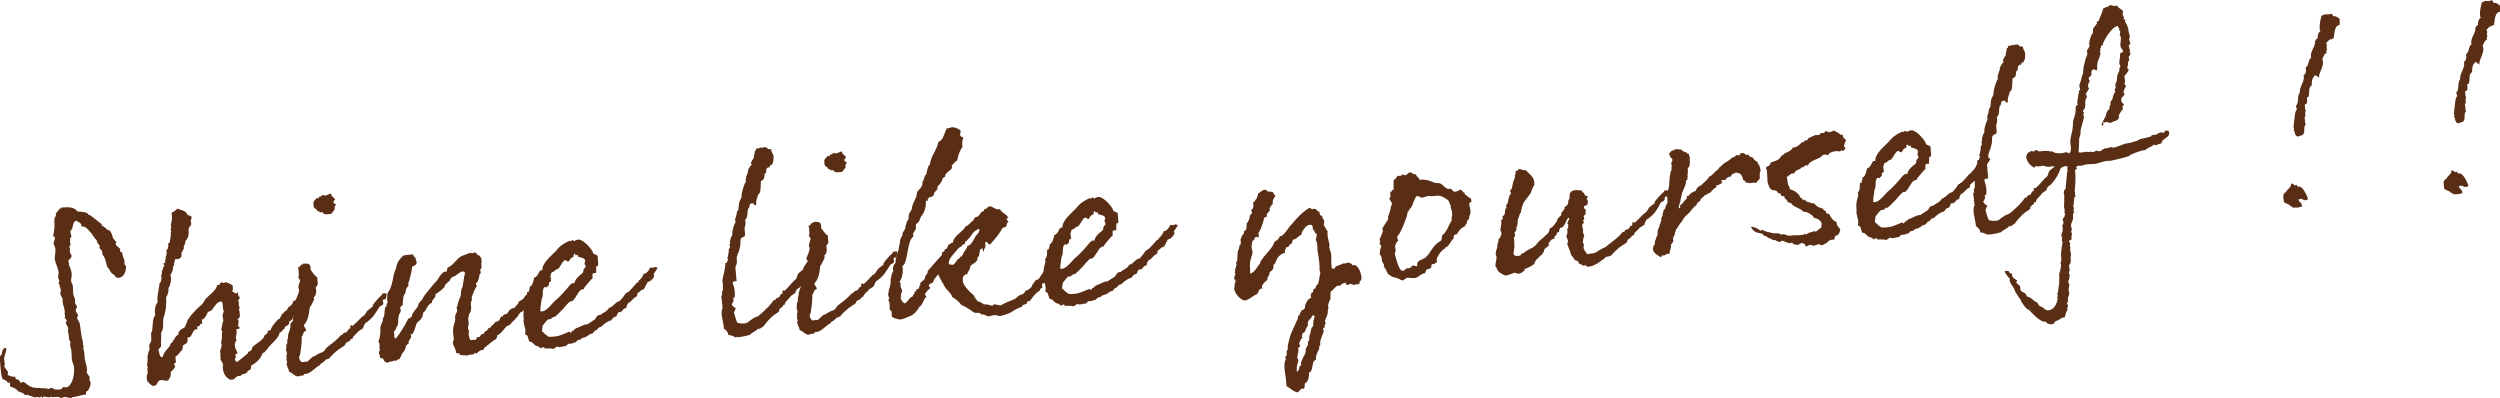
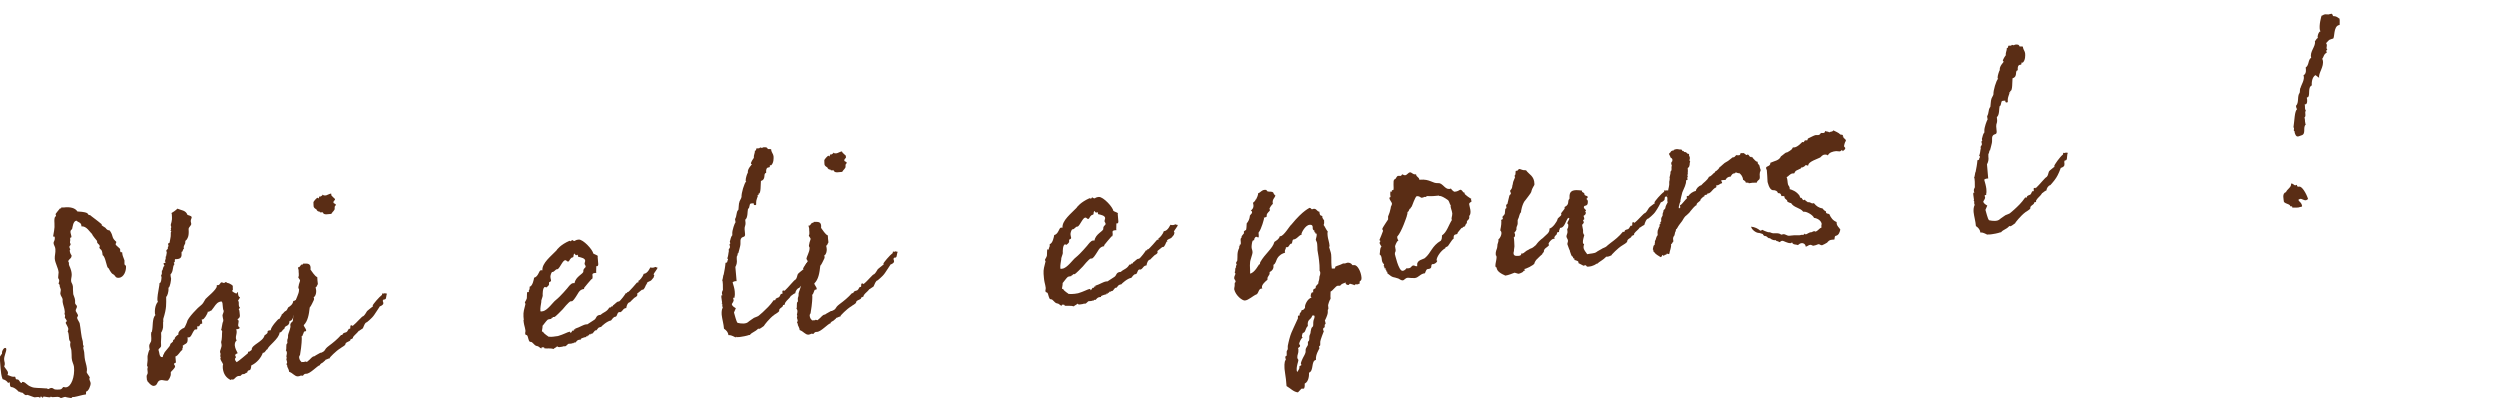
<svg xmlns="http://www.w3.org/2000/svg" id="_レイヤー_2" viewBox="0 0 162.47 25.87">
  <defs>
    <style>.cls-1{fill:#5a2d15;}</style>
  </defs>
  <g id="_レイヤー_1-2">
    <path class="cls-1" d="m6.48,16.06v-.07c-.01-.11-.12-.12-.17-.24v-.09s-.37-.44-.31-.43c-.17-.15-.37-.55-.71-.52v-.05c-.02-.21-.2-.2-.32-.32-.22.02-.25.42-.28.53-.05.09-.12.08-.11.21,0,.07.05.19.06.27v.07s-.06.02-.08.04v.07c.02.12-.02.15-.01.24,0,.04.04.05.04.1,0,.09-.08.1-.08.17,0,.07.04.1.05.16,0,.04,0,.05-.03.07.01.14.06.25.12.32.02.21-.18.23-.22.4.04.02.04.07.05.12v.09c.01.07.16.29.18.62.01.16-.05.28-.04.44.01.13.1.17.12.37,0,.05,0,.31.02.49.03.12.11.24.12.41v.18c.04.11.12.14.12.19.01.13-.09.17-.08.31,0,.02.14.22.15.28,0,.07-.06.11-.06.17,0,.07.17.31.17.36.07.37.09.83.2,1.17l.02.25s.04.02.04.05c0,.04-.03.07-.03.11,0,.07.05.18.06.28l.03.36c.02.23.13.48.15.73,0,.09,0,.15-.02.22.07.16.16.22.21.36-.03.02-.03.04-.03.09,0,.07.07.16.08.26.01.16-.14.54-.3.55v.18c-.29.04-.45.11-.77.17h-.09c-.07.01-.07.07-.09.07-.07,0-.42-.07-.39-.08-.09,0-.21.07-.3.08-.14-.12-.28-.07-.55-.06-.02,0-.07-.03-.09-.03-.05,0-.02.04-.07.04-.15,0-.31-.05-.44-.05,0,0,.02,0,.02.02,0,.02-.05.06-.07.06,0,0-.03-.09-.1-.08,0,0-.03.02-.03.04,0,.02.02.03.02.03h-.04c-.07,0-.04-.05-.15-.04l-.2.02c-.05,0-.43-.16-.48-.16-.04,0-.05.02-.05.02-.16.01-.2-.18-.32-.17h-.07s0-.03,0-.03t-.02-.02h-.09s-.26-.31-.51-.31c-.06-.05-.07-.14-.07-.21v-.07s-.03-.03-.03-.03c-.02,0-.03.04-.09.04-.06-.12-.2-.2-.35-.24-.09-.23-.11-.46-.13-.69l-.03-.39c0-.11-.02-.2-.04-.32.01-.05.16-.27.16-.25v-.07c-.01-.07.08-.3.2-.31.07,0,.07.03.08.07.01.18-.16.47-.14.7,0,.07.03.12.04.21s0,.16-.04.2c.03.12.24.29.25.43,0,.04,0,.11-.04.15.15.02.23.13.44.11h.04c.07,0,.03.12.08.15.02.05.11,0,.17.06.06.05.11.21.2.2.02,0,.01-.07.03-.07.23-.02.25.2.62.33.19.08.47.05.91.09h.07s.06.04.11.04c.04,0,.07-.06.19-.07.22.02.05.14.55.1.18-.02.17-.16.24-.16s.09.03.16.02c.34-.03.58-.68.52-1.33-.02-.18-.13-.31-.15-.57-.01-.18,0-.32-.02-.49-.01-.13-.07-.19-.08-.37,0-.11.02-.15.02-.18,0-.04-.08-.08-.09-.21l-.02-.21s-.02-.25-.07-.25c0,0,.04-.11.04-.2-.03-.14-.11-.23-.17-.37,0-.09.08-.1.08-.13,0-.02-.13-.22-.14-.22,0,0,.03-.11.02-.16,0-.02-.04-.07-.04-.07,0-.02.03-.11.02-.17-.02-.23-.11-.41-.14-.62v-.18c-.02-.12-.14-.22-.15-.37,0-.09.04-.17.03-.26l-.07-.21v-.07s-.03-.09-.07-.08c0-.07.04-.13.04-.22,0-.09-.06-.1-.07-.19,0-.13.03-.25.03-.34-.02-.29-.23-.6-.25-.9-.01-.18.06-.38.04-.62-.01-.16-.11-.25-.12-.39,0-.11.1-.13.08-.37,0-.02-.03-.09-.11-.04.03-.24.12-.53.09-.86-.04-.54.11-.42.1-.5,0-.04-.02-.07-.03-.11,0-.02.18-.23.29-.37h.07s.02-.04.01-.06h.18c.39-.05.73.03.87.26.96.05.54.23.83.24-.02,0,.48.36.75.59v.07s.18.13.24.16c.16.22.23.13.29.19.25.36.09.41.36.67.04.02.06.05.06.07,0,.05-.05.08-.04.17,0,.02.31.28.29.28v.13c.02.07.02.09.09.08h.04c.02.21.04.25.15.53v.04c0,.05,0,.11,0,.18.01.13.1.07.1.17.02.29-.14.72-.46.74-.25.02-.21-.13-.36-.22-.17-.06-.3-.41-.32-.41-.13.01-.17-.73-.38-.84-.04-.47-.15-.3-.22-.51Z" />
    <path class="cls-1" d="m18.81,20.86v.05c-.02.33-.32.22-.32.44-.02.02-.08.08-.1.08-.03.04-.09.17-.22.18-.02.4-.76.88-.78,1.08-.12.03-.14.23-.29.24h-.02c-.1.3-.38.65-.75.82-.03.51-.2.16-.27.47-.11,0-.15.12-.25.09-.11,0-.12.08-.19.12h-.07c-.23,0-.29.23-.42.24-.02,0-.04-.01-.06-.01-.04,0-.07,0-.07.04-.3-.14-.48-.39-.52-.77,0-.09-.01-.18.02-.25-.05-.14-.16-.24-.18-.38,0-.05.03-.06.03-.11,0,0-.04-.01-.04-.03,0-.04.03-.11.02-.18,0-.04-.02-.05-.03-.09-.01-.14.12-.32.1-.48,0-.07-.03-.12-.03-.18.06-.15.06-.55.06-.6,0-.02.01-.04.01-.07,0-.09-.06-.08-.07-.14.04,0,.06-.42.14-.55v-.09c-.01-.07-.04-.16-.05-.27,0-.09.09-.22.08-.31,0-.02-.04-.05-.05-.18l-.02-.2c0-.09-.01-.16-.07-.23-.29.02-.38.25-.38.21,0,.02-.29.39-.29.39-.09,0-.1.06-.16.07,0,0-.04,0-.06-.01-.02.16-.25.51-.34.51-.02,0-.05,0-.06-.01.01.13.03.14.03.18,0,.04-.01.06,0,.11h-.05c-.13.01-.08.16-.19.17-.02,0-.05,0-.07-.01-.02.02-.01.04-.01.06v.07c.02.13-.13.05-.17.1-.18.21-.21.49-.39.5-.02,0-.04-.02-.07-.01.04.45-.1.37-.32.55,0,.04.02.05.02.07,0,.07-.05.09-.04.15v.05c-.18.12-.24.35-.45.43l.03.34c.01.13-.12.06-.12.14,0,.07.06.08.07.16,0,.11-.2.27-.28.37v.11c.02.16-.15.45-.22.45-.18.01-.29-.05-.4-.04-.32.03-.19.36-.49.38-.18.01-.4-.31-.4-.29,0-.04-.02-.07-.04-.09l-.02-.22c-.01-.14.08-.13.07-.28l-.02-.2c0-.09.03-.09.02-.15s-.04-.05-.04-.07c0-.18.05-.33.03-.51v-.13s.08-.41.14-.41c0-.05-.03-.11-.03-.2-.02-.22.14-.26.13-.44.02-.15-.03-.32,0-.49,0,0,.07-.06.05-.09.07-.26,0-.83.22-1.03-.02-.04-.02-.05-.03-.09-.04-.5.16-.75.19-.77,0-.04-.02-.07-.03-.11-.01-.16.03-.47.13-1v-.07c-.01-.05.08-.06.08-.1.05-.11.04-.18.06-.31,0-.02-.02-.07-.03-.12,0-.05.07-.06.05-.22v-.09c.1-.06.04-.28.18-.32-.04-.03-.06-.09-.07-.18.07,0,.14-.03.14-.07s-.04-.01-.06-.01c0-.04.07-.22.08-.3-.02,0-.07,0-.07-.01,0-.02.05-.02.07-.02.01-.07.05-.26.05-.27,0-.04-.02-.07-.03-.11,0-.11.1-.08.1-.17v-.09s.04-.02.04-.08c0-.04-.02-.07-.03-.11,0-.05.07-.06.1-.08.02-.17.09-.39.08-.53v-.09c-.01-.09.04-.08.03-.15,0,0-.05-.01-.06-.03,0,0,.05-.04.05-.06,0-.02-.02-.05-.02-.05,0-.04.03-.06.03-.11,0-.04-.02-.07-.03-.11-.01-.14.11-.21.07-.66,0-.04,0-.11-.03-.14.02,0,.33-.21.39-.29.24.11.55.1.65.4.09.05.22.05.28.14,0,.11-.08.17-.06.31,0,.02.03.09.03.14,0,.11-.16.21-.17.32v.04c.04.5-.11.61-.11.64-.05.09-.12.05-.11.21.01.13-.11.16-.1.35,0,.02,0,.05.02.07-.11,0-.04.18-.16.19v.05c.02.25-.02.4-.3.42-.02,0-.05,0-.11,0-.07.06.02.2-.07.21l-.02-.02c0,.07.01.13.05.12-.17.19-.05.46-.27.69,0,.11.03.18.04.27,0,.07-.06.56-.17.59v.05c.02.21-.08.51-.15.54,0,.47.04.72-.19,1.44v.09c.02.11-.02.07-.01.2v.14c.02.16-.07.39-.13.46.03.41-.03.49,0,.83.01.16-.15.17-.17.29.07.16.04.48.24.47.09,0,.02-.15.11-.19,0-.16.43-.49.42-.65,0-.05.19-.14.18-.21v-.04c0-.05.12-.05.11-.12v-.04s.13-.19.23-.2v-.04c-.02-.21.29-.4.38-.41.05-.04.19-.38.19-.39.02-.24.75-.98.89-1.07.14-.1.18-.21.31-.42.08-.1.74-.62.73-.83v-.07s.05.01.09,0c.11,0,.13-.17.22-.18.07,0,.11.05.17.04.04,0,.05-.06.12-.06.04,0,.04.05.06.05.24.04.38.19.38.2v.16c.02.07,0,.15-.05.15.03.11.3.19.27.19.05,0,.08-.1.1-.1.02,0,.02.02.02.05v.07c.02.11.04.2.13.22-.03.09-.1.15-.13.23.04.02.04.07.05.12v.16c.02.09.02.14.08.16-.01.05-.08.06-.08.13.04.03.04.09.05.18l.02.2c.01.14-.07.19-.16.25.06.05.08.08.08.14,0,.09-.04.2-.03.26,0,.05.04.11.1.14-.01.09-.12.1-.23.11.02.05.03.09.03.11.02.18-.06.31-.05.46,0,.05.02.09.05.16-.09.06-.13.19-.12.32.02.2.12.37.19.51-.07,0-.1.06-.17.1,0,.05.04.1.05.14,0,.09-.05.06-.06.13,0,.11.07.14.11.21.1-.04.73-.58.73-.58.02-.04.01-.06.01-.07v-.04s.03.02.07.01c.02,0,.17-.12.17-.12v-.04c0-.29.75-.5.83-.9.05-.04.19-.12.2-.18v-.07c0-.06.1-.08.19-.09.02,0,.02.02.02.02v-.04c0-.18.48-.72.52-.71h.04c.14-.27.14-.23.14-.23v-.05s.13-.1.18-.18c.07-.08.13,0,.25-.29.14-.08.31-.21.33-.42h.02c.18,0,.43-.43.44-.34.04,0,.08-.12.14-.1.23,0,.36,0,.37.29,0,.07.03.11-.04.15-.1.08,0,.23-.14.3-.04-.01-.07-.01-.09,0-.09.06-.15.16-.18.18-.08.06.03.18-.07.24-.03.04-.13-.04-.16-.02-.36.03-.21.58-.53.6Z" />
    <path class="cls-1" d="m20.86,22.93c.37-.16.13-.17.52-.46.27-.2.53-.41.79-.7h.07s.03-.06.06-.1c.19-.12.2.02.37-.3h.05c.11-.01-.02-.22.11-.23.04,0,.07,0,.08.05.3-.24.6-.64.71-.65.1-.08.16-.21.24-.33.03-.04.36-.28.34-.28h.04s-.02-.05-.02-.07c0-.07.42-.56.61-.7v-.04c-.01-.12.16.02.15-.07l.18.04c-.07.04-.04.33-.12.35-.07.06-.07-.01-.11.03-.02,0-.03.04-.05.06-.03.04.11.19-.03.29-.08.08-.21.09-.17.1,0,.02-.26.38-.35.53-.16.25-.5.49-.48.49-.13,0-.21.27-.27.4-.05.04-.28.17-.22.16h-.04c-.15.19-.23.22-.38.41v.04c0,.07-.17.09-.17.12v.04c-.04.09-.33.12-.32.26-.03.11-.27.2-.29.24-.36.21-.73.64-.68.58-.03.04-.05.06-.05.08v.02c-.11,0-.16.07-.25.08-.04,0-.05.09-.08.08-.22.22-.15.08-.3.24v.04c-.16.01-.64.58-.91.56-.16,0-.17.12-.21.13-.02,0-.06-.01-.09-.01-.04-.03-.07.04-.23.05-.22,0-.31-.21-.57-.3,0-.13-.11-.28-.12-.33v-.07s-.05-.07-.05-.09c0-.04.05-.08.04-.13,0-.04-.05-.18-.05-.18,0-.04.03-.07.02-.15,0-.02-.02-.02-.02-.05.01-.07.09-.28-.03-.39.06-.1-.01-.38.07-.44.03-.02.03-.04.03-.06,0-.04-.02-.05-.01-.14,0-.11.05-.11.05-.24v-.11c.03-.15.11-.28.16-.54,0-.05-.02-.09-.01-.16.03-.11.1-.15.16-.21.07-.46,0-.89.29-1.14,0-.09-.08-.14-.09-.21,0-.09.2-.45.2-.63,0-.07.03-.06-.03-.16-.02-.07,0-.09.02-.2-.02,0,.1-.3.08-.3.02-.04-.14-.19-.11-.23.07-.08,0-.38.02-.4,0-.11-.05-.14-.04-.25,0,.02.02.02.04.02.07.01.13-.17.2-.18h.07s.01-.06.03-.06h.13c.23-.01.38.05.34.39.1.12.27.43.44.49,0,.11.02.3.04.45-.07.1-.07.2-.15.21.02.07.03.14.04.23,0,.11-.01.31-.15.41l-.02.02s.04.03.03.11c0,.05-.02,0-.01.05-.06.11-.18.41-.27.49-.05.47-.13.9-.39,1.15,0,.11.32.41.05.41-.04-.02-.09.21-.11.21-.03.06-.01.09-.06.1h-.02c.03.14,0,.29,0,.43-.02.22-.04.44-.09.71,0,.15-.07.08-.07.24.03.16.05.19.17.31.03-.04.18.02.21-.05l.13.03c.31-.24.3-.35.49-.37.03-.04.41-.23.38-.23Zm.92-9.97c-.03.09-.12.08-.11.21,0,.05.13.06.16.13,0,.07-.07.06-.08.15v.09c.02.13-.14.21-.22.36-.18,0-.5.11-.55-.1h-.16c-.05.02-.02-.04-.04-.04-.06-.03-.11,0-.15-.06-.04,0-.04-.09-.08-.1-.23-.13-.16-.22-.18-.46-.02,0,.19-.29.28-.29t.08.05s-.01-.13.03-.13h.07s.12-.05.15-.13c0,.05.08.07.2.06.04,0,.23-.11.33-.12.02,0,.02.02.02.04v.07s.18.2.24.24v.04Z" />
-     <path class="cls-1" d="m33.17,20.17s0-.07.01-.07c.07-.04.12-.1.25-.07.03-.13.27-.26.26-.37,0-.11.37-.17.43-.43.17-.12.36-.26.39-.52.02.02.06.01.07.01.27-.02.35-.41.5-.53.21-.05.33-.17.46-.29.18,0,.17.15.3.19-.39.14-.37.55-.73.58-.3.13-.27.71-.59.74-.02,0-.04-.03-.08-.05-.06.13-.05.28-.09.39-.01.07-.1.1-.12.1-.13.21-.12.35-.41.45,0,.04-.1.12-.12.14.01.13-.23.25-.24.34-.12.1-.22.16-.3.33-.13-.04-.1.12-.21.07-.23.22-.36.5-.64.61.03.11-.04.13-.07.26-.09,0-.17.1-.28.17-.09.04-.15.14-.25.2-.07.02-.1.08-.13.12-.03.04-.13.01-.12.12,0,.02-.08.08-.08.1-.02-.02-.04-.02-.04-.02-.2.02-.38.25-.39.25-.04,0-.06-.07-.11-.06-.03.06-.03.09-.1.1l-.2.02c-.05,0-.12.05-.21.05-.09-.01-.47-.03-.47-.03l.03-.08-.02-.02s-.27.02-.24-.11c0-.09-.02-.03-.03-.14,0-.02-.18-.38-.18-.46.01-.07.06-.11.06-.15,0-.02.03-.11,0-.15v-.09s-.06-.23-.03-.47c-.01-.13.09-.42.13-.57.03-.08-.03-.18,0-.27,0-.13.14-.26.13-.41,0-.07-.04-.11-.03-.18.02-.02.08-.15.07-.24.03-.06.04-.13.04-.15.06-.09.09-.24.15-.34,0-.16.04-.33.05-.46.13-.12.12-.73.24-1.05-.02-.02-.12-.1-.13-.1-.25.02-.44.33-.73.38-.05.11-.13.12-.13.21-.02.04-.31.24-.32.33,0,.15-.45.47-.62.57v.09c0,.16-.24.27-.23.43,0,0,.02.02.02.03-.35.1-.37.55-.58.63-.05.55-.39.55-.46.78-.01.05-.17.63-.29.64h-.07c0,.06.03.09.03.15,0,.13-.16.21-.17.39v.09s-.01,0-.01,0c-.09,0-.17.17-.18.18,0,.05.03.09-.03.13,0,.04-.01.07-.01.07-.02,0-.02-.02-.02-.02t-.01.05v.04s-.03,0-.03,0t-.02.02v.07s-.05,0-.05,0c-.02,0-.22.45-.23.45h-.07s-.02.02-.02.04t-.06-.01s-.02.04-.03.06c-.09.04-.09-.03-.18.01-.16.09-.27.02-.42.14-.19-.11-.14.01-.29-.28-.07-.03-.2-.02-.21-.09,0-.04.01-.07,0-.11,0-.05-.06-.09-.05-.16-.01-.12.03-.13.07-.2,0-.04-.04-.09-.05-.16,0,0,.03-.02.03-.04,0-.04-.04-.02-.02-.05v-.16c-.02-.07-.08-.1-.06-.18.1-.15.1-.48.12-.55v-.25c-.02-.16.11-.35.18-.59h-.02s0-.07,0-.07c0-.04.05-.04.08-.12.04-.2.02-.45.09-.62.03-.04.05,0,.07-.06,0-.04-.02-.2.09-.22-.08-.14-.05-.37-.03-.58.02-.02.03-.02.03-.04,0-.09.04-.11.03-.11.16-.09.31-.86.31-.86,0-.11.12-.55.2-.67.03-.51.51-.8.42-.78.09-.04.18-.05.25-.06l.45-.04c-.02.13.05.16.11.19l.1.33c0,.25-.33.21-.31.35l-.02.2s-.08.37-.16.66l-.03.07s-.03.07-.03.09c0,.04-.01.09.03.16-.16.07-.19.29-.23.51-.14.05-.14.46-.16.68,0,.02,0,.04.02.05-.07.06-.18.07-.17.18-.05.08.03.09.03.14,0,.15-.11.24-.15.41-.05.26.03.59-.16.75v.05s0,.05-.03.06c-.04,0-.01.06-.03.06-.13,0-.03.29-.06.35,0,.11-.01.09.07.19.11-.03.62-.83.85-1.32h.02c.13,0,.12-.1.21-.13v-.04c0-.16.3-.48.38-.59v-.05s.03,0,.03,0v-.07c0-.13.29-.35.24-.34.02,0,.13-.23.13-.23.62-.76.67-.83.69-.83.03-.07.12-.12.17-.18.09-.19.35-.57.51-.58,0,0,.02.02.06.01.09,0,.07-.26.12-.28.39-.14.53-.55.9-.74.03-.02.53-.19.52-.21.07.01.09.03.2.02.07,0,.09-.04.14-.05.11,0,.13.21.27.19.02,0,.1.17.14.15.03.14.04.27.01.38-.02.13.03.12.02.2-.01.09-.06.2-.11.23.04.03.04.09.05.16l-.03.09h-.02c-.05,0-.05.53-.26.6,0,.11.05.12.05.18,0,.02-.02.04-.01.05-.13.12-.31.68-.32.7,0,.07.03.12.01.18-.01.05-.05.08-.04.13-.05.06,0,.24,0,.4-.02.15-.06.35-.15.37-.02.04.02.05.03.09-.02.04-.05,0-.05.08-.06.19.04.43,0,.52l-.04.17c0,.09.04.21.08.28l-.03.06c-.03.08.05.45.11.48.04.02.29-.02.34,0,.05-.02.06-.15.11-.19.02,0,.09.03.13,0,.05-.06.1-.13.18-.2h.11c.03-.1.04-.12.13-.18.03-.04.07,0,.08-.06.07-.06.06-.11.1-.13.03-.02.09-.03.11-.03.05-.08.06-.11.15-.16.03-.07.07-.06.12-.12l.06-.1c.11,0,.16-.07.25-.09.05-.06.04-.13.09-.19.02-.02.07-.08.06-.1.04.02.08.03.09.03.02-.02,0-.07.03-.09.05-.02.12-.08.25-.09.02-.13.12-.08.11-.21.04,0,.08-.06.08-.08Z" />
    <path class="cls-1" d="m34.04,20.8l-.02-.23c-.02-.3.05-.49.13-.82,0-.02-.04-.05-.04-.09,0-.05.15-.21.13-.35.01-.09,0-.32.03-.33h.11s-.02-.04-.02-.08c0-.02.07-.08.06-.2v-.07c.19-.02.28-.49.29-.58.3-.08.3-.48.45-.49.02,0,.06.01.09.01-.04-.47.57-.93.91-1.29.03-.06.27-.38.85-.63.02,0,.06.03.09.03s.03-.08.1-.08c0,0,.06.07.15.06,0,0,.08-.08.26-.09.29-.02.92.67.94.9.08.06.21.09.3.16,0,.04-.01.05-.01.07l.04.47c0,.07-.03.13-.08.13h-.05s0,.08,0,.08c.01.14-.02.2,0,.36h-.07c-.32.03-.09.18-.2.4h-.04s-.48.55-.48.57v.07c-.34.03-.4.34-.55.53-.02.04-.18.27-.25.27h-.07c-.11.01-.52.52-.52.52-.1.1-.47.49-.54.5h-.09c-.05.01,0,.06-.03.06h-.07s0,.06,0,.06c-.05.02-.2.02-.25.06-.1.08-.31.39-.33.39.01.14-.05.31-.04.38,0,.04.11-.03.07.01.05.14.37.31.35.32.05,0,.18.02.32,0,.13-.01.23-.04.3-.04.35-.1.65-.27.75-.28.04,0,.06.01.06.08.07,0,.1-.15.15-.16h.09s-.02-.04-.02-.06l.02-.02s.04.02.06.01c.02,0,.02-.02.01-.05.32-.1.52-.26.72-.28h.07s.31-.21.46-.3c.15-.1.08-.3.41-.32.18-.18.4-.18.56-.48.02.02.04.01.04.01.07,0,.08-.08.12-.08h.05s.02,0,.02-.02v-.04c.07-.02.25-.24.34-.25h.04c.09,0,.48-.55.46-.55h.09s-.02-.02-.02-.04c0-.02.02-.02.03-.02h.05s-.02,0-.02,0c.07,0,.6-.63.6-.63h.07s.02,0,.02-.03v-.09s.03,0,.03,0c.02,0,.25-.22.31-.44.29-.02.43-.45.44-.42.04.01.11.03.15.02.07,0,.14-.05.21-.05,0,.04.04.03.07.03.15.02-.37.5-.18.49.02,0-.06.18-.04.17-.02,0-.16.21-.2.21-.49.2-.07.21-.27.22-.05.06-.12.35-.24.36h-.05s-.31.25-.32.26c.02.03.02.05.02.07,0,.11-.13.15-.2.2-.13.12-.27.27-.28.28-.14.01-.22.22-.24.38-.22.02-.2.18-.38.27-.04,0-.06-.01-.06-.01-.18.01-.12.3-.28.31-.11,0-.2.16-.27.24-.23.02-.64.38-.63.41-.23.07-.14.01-.32.23h-.05c-.09.01-.16.22-.25.22h-.07s0,.04,0,.04h-.09c-.05.01.02.06-.05.07h-.04s-.02,0-.02,0c0,.04.02.05.02.05h-.11s0,.06,0,.06h-.07s-.28.08-.28.12c0,.02,0,.04.02.05-.04-.02-.07-.01-.11,0-.13,0-.19.1-.26.18h-.11s0,.04,0,.04h-.07s-.03.03-.18.04h-.07c-.09.01-.15.16-.26.17-.02,0-.06-.01-.06-.01-.03.02-.18.05-.3.06-.04,0-.09,0-.15-.06-.03.09-.17.1-.22.18-.17-.06-.44-.02-.6-.04v-.02c0-.05-.06-.05-.11-.05-.05,0-.09,0-.08.06v.02c-.13-.04-.16-.15-.3-.16-.2-.04-.26-.29-.42-.27-.13.01-.14-.37-.22-.43-.04-.03-.13,0-.12-.15.07-.24-.07-.36-.11-.84Zm3.26-4.28c-.05.06,0,.14-.06.2-.03.02-.09,0-.14.07-.08.06-.09.19-.18.21-.09,0-.1-.1-.19-.09-.16.01-.32.46-.48.58-.2,0-.17.18-.38.19-.05.06-.11.24-.1.32,0,.09.03.14.04.21.01.14-.14.08-.13.17v.09c.01.07-.12.17-.17.21-.04-.02-.07-.03-.09-.03-.16.01-.16.48-.15.57,0,.07-.12.32-.09.39-.02.2-.08.35-.06.62.04.02.09.01.13,0,.31-.02.71-.62.86-.72.37-.3.72-.75.75-.77.1-.12.24-.33.39-.34h.09c.06-.43.58-.6.57-.76-.02-.2.16-.23.15-.32,0-.05-.04-.1-.07-.16,0-.09.04-.15.04-.22-.01-.16-.27-.21-.44-.25-.01.07-.05-.19-.05-.14,0,.02-.05.02-.05.02-.1.08-.12-.12-.19-.08Zm3.51,2.46v-.02s0,.02,0,.02Z" />
    <path class="cls-1" d="m47.84,21.91s-.03.02-.07,0c-.02,0-.23-.14-.39-.13h-.04c-.02-.19-.13-.31-.29-.42-.02-.3-.12-.62-.15-.91-.01-.18,0-.33.07-.46,0-.04-.02-.05-.03-.09,0-.04,0-.11,0-.15-.02-.05-.04-.01-.04-.05,0-.02.03-.02.03-.02,0-.05-.04-.23-.05-.36,0-.07-.01-.13.03-.13h.04s-.02-.06-.03-.09c-.02-.23.08-.17.06-.33,0-.07.01-.51-.05-.57.05,0,.06-.35.1-.35.05-.26.1-.5.12-.77.09,0,.12-.05.12-.1v-.04s.05-.02.04-.08-.04-.07-.06-.08c.07-.02.08-.33.12-.48,0-.02-.02-.03-.02-.05,0-.07.1-.13.09-.21,0-.05-.03-.09-.03-.14,0-.07.05-.04.05-.09,0-.02-.02-.05-.03-.09,0-.04.01-.06.01-.06.03-.04.03-.24.15-.37v-.07c-.03-.25.18-.76.19-.74,0,0,.02-.02.02-.04,0-.07-.03-.12-.03-.18,0-.11.04.03.11-.41,0-.04.03-.13.08-.19.02,0,.02-.04.03-.04.01-.07.03-.46.05-.44,0-.11.14-.28.15-.38-.02-.23.18-.92.31-1.02-.04,0-.04-.02-.04-.05-.01-.13.1-.48.14-.5v-.04c-.02-.23.26-.49.26-.51,0-.04-.06-.01-.06-.05,0-.11.19-.38.19-.36-.02-.2.08-.31.07-.48h.02c.09,0,.04-.15.1-.15.04,0,.09.01.13,0,.05,0,.09-.06.09-.06.02,0,.04.03.13.03,0,0,.07-.04.09-.04.13,0,.23-.02.28.12h.07c.05-.01.13,0,.15.02v.05c.02.14.13.24.15.39.01.12.02.43-.15.59h-.09s0,.08,0,.08c.01.14-.28-.09-.24.42-.22.02.03.41-.34.52-.02.25,0,.81-.13.82h-.02s0,.09,0,.09h-.05s-.02.02-.02.02c0,.02.02.05.02.05,0,0-.12.3-.11.41v.07c.01.07,0,.11-.06.11-.07,0-.09-.01-.1-.08v-.04c-.29.02-.22,0-.3.29,0,.04-.07.06-.07.08-.04.13,0,.58-.18.7l.02.21c.01.18-.07.21-.06.4l.03.34c.02.3-.34,0-.3.57v.04c.01.14-.16.65-.13.61h-.04s-.02.19-.07.23v.16c.03.22-.01.36-.09.51l.08.92c-.11,0-.2.02-.26.08.05.16.13.42.14.6,0,.09.02.22-.01.31v.07s0,.02-.03.02h-.05s-.02.02-.01.04c0,.05.02.09.03.11,0,.09-.09.21-.12.26.01.14.18.22.26.27l-.12.28c.16.58.2.69.27.68.17.04.51.08.66-.07.03-.04.39-.27.36-.26.38-.16.18-.03.58-.37.23-.22.47-.43.71-.78.02-.02.04,0,.07.01.04,0,.05-.06.06-.1.19-.14.2,0,.34-.32h.07c.09-.01-.04-.22.07-.21.07-.02.09-.04.08.03.3-.28.63-.72.73-.75.1-.1.09-.22.15-.36.03-.06.34-.28.32-.28h.04s-.02-.05-.02-.07c0-.07.38-.61.57-.75,0-.02.01-.05.01-.05-.04-.11.15.02.16-.07,0,0,.17.04.16.02-.09.06-.04.42-.11.46-.05.08-.07,0-.1.04-.02,0-.01.04-.03.06-.03.04.05.23-.05.33-.08.08-.23.09-.19.11,0,.02-.18.47-.29.62-.14.23-.39.48-.38.48-.14.03-.24.2-.26.35-.07,0-.26.16-.24.16,0,0-.02,0-.02-.02-.13.23-.27.27-.41.5v.04c.03.09-.15.07-.13.1v.04c-.04.11-.29.17-.24.33-.06.11-.27.2-.31.24-.34.24-.68.71-.63.65-.03.04-.05.06-.05.08-.02,0-.2.16-.29.19-.04,0-.07,0-.09-.01-.22.23-.38.21-.54.41h-.05s-.17.07-.53.12c-.16.03-.18.01-.29.02,0-.02-.02-.04-.04-.03Z" />
-     <path class="cls-1" d="m54.06,20.21c.37-.16.13-.17.52-.46.27-.2.53-.41.79-.7h.07s.03-.06.06-.1c.19-.12.2.02.37-.3h.05c.11-.01-.02-.22.11-.23.04,0,.07,0,.08.05.31-.24.6-.65.7-.65.1-.08.16-.21.24-.33.03-.04.36-.28.34-.28h.04s-.02-.06-.02-.07c0-.07.42-.56.61-.7v-.04c-.01-.12.16.02.15-.07l.18.04c-.07.04-.05.33-.12.35-.07.06-.07-.01-.11.03-.02,0-.03.04-.05.06-.03.04.11.19-.03.29-.08.08-.21.09-.17.1,0,.02-.26.38-.35.53-.16.25-.5.49-.48.49-.12,0-.21.27-.27.4-.05.04-.28.17-.22.16h-.04c-.15.2-.24.22-.38.41v.04c0,.07-.17.09-.17.12v.04c-.04.09-.33.12-.32.26-.03.11-.27.2-.29.24-.36.21-.73.64-.68.58-.03.04-.05.06-.05.08v.02c-.11,0-.16.07-.25.08-.04,0-.05.09-.08.08-.22.22-.16.08-.31.24v.04c-.16.01-.64.58-.91.56-.16,0-.17.12-.21.13-.02,0-.06-.01-.09-.01-.04-.03-.07.04-.23.06-.22,0-.31-.21-.57-.3,0-.13-.11-.28-.12-.33v-.07s-.05-.07-.05-.09c0-.04.05-.08.04-.13,0-.04-.05-.18-.05-.18,0-.04.03-.07.02-.15,0-.02-.02-.02-.02-.05.01-.07.09-.28-.03-.39.06-.1-.01-.38.07-.44.03-.02.03-.04.03-.06,0-.04-.02-.05-.01-.14,0-.11.04-.11.05-.24v-.11c.03-.15.11-.28.16-.54,0-.05-.03-.09-.01-.16.03-.11.1-.15.16-.21.07-.46,0-.89.29-1.14,0-.09-.08-.14-.09-.21,0-.09.2-.45.2-.63,0-.07.03-.06-.03-.16-.02-.07,0-.09.02-.2-.02,0,.1-.3.08-.3.01-.04-.14-.19-.11-.23.07-.08,0-.38.02-.4,0-.11-.05-.14-.04-.25,0,.02.02.02.04.02.07.01.13-.17.2-.18h.07s.01-.06.03-.06h.13c.23-.01.38.05.34.39.1.12.27.43.44.49,0,.11.02.3.04.45-.07.1-.07.21-.15.21.02.07.03.14.04.23,0,.11-.01.31-.15.41l-.02.02s.04.03.03.11c0,.05-.02,0-.01.05-.06.11-.18.41-.27.49-.05.47-.12.9-.39,1.15,0,.11.32.41.05.41-.04-.02-.09.21-.11.21-.03.06-.01.09-.06.1h-.02c.03.14,0,.29,0,.43-.02.22-.04.44-.09.71,0,.15-.07.08-.07.24.03.16.05.19.17.31.03-.04.18.02.21-.05l.13.03c.31-.24.3-.35.49-.37.03-.04.41-.23.38-.23Zm.92-9.98c-.03.09-.12.08-.11.21,0,.05.13.06.16.13,0,.07-.07.06-.08.15v.09c.02.13-.14.21-.22.36-.18,0-.5.11-.55-.1h-.16c-.05.02-.02-.04-.04-.04-.06-.03-.11,0-.15-.06-.04,0-.04-.09-.08-.1-.23-.13-.16-.22-.18-.46-.02,0,.19-.29.28-.29t.08.05s-.01-.13.03-.13h.07s.12-.05.15-.13c0,.05.08.07.2.05.04,0,.23-.11.33-.12.02,0,.02.02.02.04v.07s.19.2.24.24v.04Z" />
-     <path class="cls-1" d="m60.17,12.99c.03.34-.06.76-.23.96,0,.02.02.04.02.05h-.04c-.07,0-.17.36-.2.4-.07.08-.14.1-.2.2v.16c.03.25-.2.29-.18.5,0,.04,0,.05.03.11-.45.25-.34,1.75-.73,1.92.02.05.03.12.03.2.02.31-.07.66-.22.83.06.03.08.08.08.12s-.01.09,0,.16c0,.11.09.19.1.32,0,.04-.09.17-.09.28,0,0,.04,0,.04.05,0,.04-.05.04-.05.06.01.18.1.32.27.41.23-.11.26-.38.52-.46,0-.11.13-.14.12-.26v-.05s.01,0,.01,0c.07,0,.1-.04.1-.08v-.05c.06-.04.17-.05.2-.11-.02,0-.02-.04-.02-.05,0-.09.1-.13.09-.19,0,0,0-.02-.04-.03.05-.09.34-.3.33-.35-.02-.23.2-.23.18-.48,1.32-1.53.8-.81.96-1.24h.04c.13-.01.06-.19.18-.2h.07c-.01-.13.08-.1.07-.21v-.05c.14-.01.15-.12.26-.13h.05c.07-.5.68-.71.83-1.07.2-.04.37-.32.41-.32.11,0,.16-.27.23-.27.25-.02.35-.32.35-.3.03-.04.17-.09.15-.1.11,0,.04-.13.11-.14h.05c.09-.01.1-.14.26-.17.2-.02.32.21.58.19.04,0,.07,0,.09-.02.07.19.31.3.39.38.08.05.1.14.16.17,0,.05-.12.06-.14.08.09.03.05.18.16.17,0,.02-.15.16-.14.25,0,.02.02.03.02.05-.05,0-.08.1-.19.11,0,0-.04-.01-.06-.01-.24.42-.52.76-.83,1.1-.18.02-.14-.17-.25-.16-.07,0-.09.06-.08.1,0,.05.03.11.03.12.01.16-.13.23-.11.41-.11,0-.03-.18-.11-.21-.27.06-.09.48-.31.6v.05c.03.31-.49.37-.47.58.01.14-.19.29-.18.45h-.05c-.23.02-.27.28-.25.44.02.25.36.62.53.77.02.02.23.2.23.22v.04c0,.05.03.07.06.03,0,.02-.01.06-.01.09,0,.02.04,0,.05,0,.11.23.08.14.33.24.02.02.02.07.08.07h.04c.05,0,0,.07.06.06h.11c.07-.01.42.08.39.09.11,0,.12-.1.24-.11.04.09.25.02.32.1.4-.23.84-.38.84-.38.19-.07.29-.22.43-.3.09-.04.19-.05.26-.11.05-.04.06-.11.13-.17.08-.08.13.03.41-.3v-.07s0-.02,0-.02h.02c.15-.18.21-.33.26-.33h.05c.2-.02.36-.65.72-.75,0-.02-.02-.02-.02-.05-.01-.16.05-.29.16-.3.14-.01.2.07.25.16.09.26,0,.07.02.27,0-.04-.02.2-.02.18-.27.04-.45.71-.68.72h-.05c-.05.03-.07.08-.06.17,0,.02.02.05.03.09-.05.06-.1.06-.14.1-.07.08.06.07-.15.19-.21.14-.37.39-.53.59-.05.04-.14.01-.18.05-.01.04,0,.11-.03.13-.08.08-.3.04-.31.21-.25.06-.33.14-.56.26-.18.18-.84.34-.86.34h-.02c-.05,0-.2-.07-.35-.06-.18.01-.28.08-.37.08-.16-.02-.26-.14-.43-.13-.02,0-.05.02-.07.02v-.02c-.01-.14-.3-.08-.43-.11-.08-.05-.56-.41-.83-.49-.44-.54-.62-.46-.63-.6-.09-.23-.44-.47-.44-.58-.02-.05-.08-.08-.1-.12v-.09s-.06-.03-.11-.1v-.05s-.17-.26-.22-.45c-.19.14-.35.41-.34.51-.12.05-.3.12-.29.21,0,.07.08.08.09.17-.07,0-.06.1-.08.1h-.07s-.02,0-.02.03v.04c0,.05-.12.05-.11.12,0,.05-.07.06-.06.11,0,.07.08.08.09.16-.22.18-.18.5-.52.71,0,.02.02.04.02.05-.02,0-.26.33-.28.33h-.05s-.05.08-.05.08c-.14.08-.31.13-.58.25h-.04c-.09.01-.07.04-.12.05-.2.02-.62-.11-.63-.22,0-.07,0-.18,0-.23-.02-.2-.12-.1-.13-.21,0-.07,0-.25-.01-.38-.01-.16-.07-.14-.07-.17,0,0,0-.18.07-.19-.06-.05-.08-.12-.09-.19,0-.09.02-.18.05-.26,0,0-.02-.03-.02-.05,0-.02.06-.11.08-.17,0-.02-.02-.05-.02-.07l.02-.02c.08-.08.02-.47.08-.58.03-.09.02-.22.15-.43-.02-.02-.02-.05-.03-.11-.01-.18.08-.3.17-.41-.01-.36.1-.48.19-.81,0,0,.04-.22.04-.24,0-.05.04-.18.07-.26,0-.02-.02-.03-.02-.05,0,.02.02-.24.17-.41v-.07c-.02-.18.22-.27.2-.56.05-.07.04-.24.2-.45v-.12c-.01-.22.12-.34.2-.49.04-.4.19-.52.32-.89-.02,0,.03-.25.05-.27.21-.25.35-.32.33-.66.1-.04.13-.39.18-.4.13,0,.1-.6.3-.69.06-.58.45-.92.55-1.47.31-.12.37-.52.54-.88.14-.01.25-.07.35-.08.22-.02.56.17.56.24,0,.11-.04.17-.03.27.01.14.19.08.2.22-.08.08-.07.42-.07.42,0,.02,0,.07.03.12-.22.24-.36.84-.33.79,0,0-.02,0-.02.02,0,.02.02.05.02.07-.13.01-.39.38-.39.34,0,.05.04.07.04.1.01.18-.48.36-.46.6-.01.07-.19.07-.18.21,0,.09-.25.42-.31.44v.04c.02.27-.23.27-.23.44-.03.31-.44.11-.41.45.02.07-.15-.06-.14.01Zm3.22,2c-.19.14-.34.42-.41.49-.07.04-.16.19-.18.2h-.04c-.07,0,.01.18-.11.19-.09,0-.12.1-.17.14-.14.1-.14.03-.32.28-.26.31-.53.53-.5.89h.05c.07-.01.11.04.2.03.16-.01.28-.37.38-.39.07,0,.1-.13.13-.14h.07s.01-.1.06-.1h.02c.05-.26.26-.35.31-.61h.04c.2-.02.46-.58.46-.58.04-.11.29-.26.27-.47,0-.05-.09-.03-.15-.02,0,.09-.09.06-.12.1Z" />
+     <path class="cls-1" d="m54.06,20.21c.37-.16.13-.17.52-.46.27-.2.53-.41.79-.7h.07s.03-.06.06-.1c.19-.12.2.02.37-.3h.05c.11-.01-.02-.22.11-.23.04,0,.07,0,.08.05.31-.24.6-.65.7-.65.1-.08.16-.21.24-.33.03-.04.36-.28.34-.28h.04s-.02-.06-.02-.07c0-.07.42-.56.61-.7v-.04c-.01-.12.16.02.15-.07l.18.04c-.07.04-.05.33-.12.35-.07.06-.07-.01-.11.03-.02,0-.03.04-.05.06-.03.04.11.19-.03.29-.08.08-.21.09-.17.1,0,.02-.26.38-.35.53-.16.25-.5.49-.48.49-.12,0-.21.27-.27.4-.05.04-.28.17-.22.16h-.04c-.15.2-.24.22-.38.41v.04c0,.07-.17.09-.17.12v.04c-.04.09-.33.12-.32.26-.03.11-.27.2-.29.24-.36.21-.73.64-.68.58-.03.04-.05.06-.05.08v.02c-.11,0-.16.07-.25.08-.04,0-.05.09-.08.08-.22.22-.16.08-.31.24v.04c-.16.01-.64.58-.91.56-.16,0-.17.12-.21.13-.02,0-.06-.01-.09-.01-.04-.03-.07.04-.23.06-.22,0-.31-.21-.57-.3,0-.13-.11-.28-.12-.33v-.07s-.05-.07-.05-.09c0-.04.05-.08.04-.13,0-.04-.05-.18-.05-.18,0-.04.03-.07.02-.15,0-.02-.02-.02-.02-.05.01-.07.09-.28-.03-.39.06-.1-.01-.38.07-.44.03-.02.03-.04.03-.06,0-.04-.02-.05-.01-.14,0-.11.04-.11.05-.24v-.11c.03-.15.11-.28.16-.54,0-.05-.03-.09-.01-.16.03-.11.1-.15.16-.21.07-.46,0-.89.29-1.14,0-.09-.08-.14-.09-.21,0-.09.2-.45.2-.63,0-.07.03-.06-.03-.16-.02-.07,0-.09.02-.2-.02,0,.1-.3.08-.3.01-.04-.14-.19-.11-.23.07-.08,0-.38.02-.4,0-.11-.05-.14-.04-.25,0,.02.02.02.04.02.07.01.13-.17.2-.18h.07s.01-.06.03-.06h.13c.23-.01.38.05.34.39.1.12.27.43.44.49,0,.11.02.3.04.45-.07.1-.07.21-.15.21.02.07.03.14.04.23,0,.11-.01.31-.15.41l-.02.02s.04.03.03.11c0,.05-.02,0-.01.05-.06.11-.18.41-.27.49-.05.47-.12.9-.39,1.15,0,.11.32.41.05.41-.04-.02-.09.21-.11.21-.03.06-.01.09-.06.1h-.02c.03.14,0,.29,0,.43-.02.22-.04.44-.09.71,0,.15-.07.08-.07.24.03.16.05.19.17.31.03-.04.18.02.21-.05l.13.03c.31-.24.3-.35.49-.37.03-.04.41-.23.38-.23Zm.92-9.98c-.03.09-.12.08-.11.21,0,.05.13.06.16.13,0,.07-.07.06-.08.15v.09c.02.13-.14.21-.22.36-.18,0-.5.11-.55-.1h-.16c-.05.02-.02-.04-.04-.04-.06-.03-.11,0-.15-.06-.04,0-.04-.09-.08-.1-.23-.13-.16-.22-.18-.46-.02,0,.19-.29.28-.29t.08.05s-.01-.13.03-.13h.07s.12-.05.15-.13c0,.05.08.07.2.05.04,0,.23-.11.33-.12.02,0,.02.02.02.04s.19.2.24.24v.04Z" />
    <path class="cls-1" d="m67.84,18.03l-.02-.23c-.02-.3.05-.49.13-.82,0-.02-.04-.05-.04-.09,0-.05.15-.21.13-.35.01-.09,0-.33.03-.33h.11s-.02-.04-.02-.08c0-.02.07-.08.06-.2v-.07c.19-.02.28-.49.29-.58.3-.08.3-.48.45-.49.02,0,.06.01.09.01-.04-.47.57-.93.91-1.29.03-.06.28-.38.85-.63.02,0,.06.03.09.03.04,0,.03-.08.1-.08,0,0,.06.07.15.06,0,0,.08-.08.26-.09.29-.02.92.67.94.9.08.06.21.09.3.15,0,.04-.01.06-.01.07l.04.47c0,.07-.02.13-.08.13h-.05s0,.08,0,.08c.01.14-.02.2,0,.36h-.07c-.32.03-.09.18-.2.4h-.04s-.48.55-.48.57v.07c-.33.03-.4.34-.55.53-.02.04-.18.27-.25.27h-.07c-.11.01-.52.52-.52.52-.1.1-.47.49-.54.5h-.09c-.05.01,0,.06-.03.06h-.07s0,.06,0,.06c-.05.02-.2.02-.25.06-.1.08-.31.39-.33.39.01.14-.05.31-.04.38,0,.04.11-.03.07.01.05.14.37.31.35.32.05,0,.18.02.32,0,.13,0,.23-.04.3-.04.35-.1.65-.27.75-.28.04,0,.06.01.06.08.07,0,.1-.15.15-.16h.09s-.02-.04-.02-.06l.02-.02s.04.02.06.01c.02,0,.02-.02.01-.06.32-.1.52-.26.72-.28h.07s.31-.21.46-.3c.15-.1.08-.3.41-.32.18-.18.4-.18.56-.48.02.02.04.01.04.01.07,0,.08-.08.12-.08h.05s.02,0,.02-.02v-.04c.07-.02.25-.24.34-.24h.04c.09-.01.48-.55.46-.55h.09s-.02-.02-.02-.04c0-.02.02-.02.03-.02h.05s-.02,0-.02,0c.07,0,.6-.63.6-.63h.07s.02,0,.02-.02v-.09s.03,0,.03,0c.02,0,.25-.22.31-.44.29-.02.43-.45.44-.42.04.01.11.03.15.02.07,0,.14-.05.21-.05,0,.04.04.03.08.03.15.02-.37.5-.18.49.02,0-.06.18-.04.17-.02,0-.16.21-.2.21-.49.2-.07.2-.27.22-.05.06-.12.35-.24.36h-.05s-.31.25-.32.26c.02.04.02.05.02.07,0,.11-.13.15-.2.2-.13.12-.27.27-.28.28-.14.01-.22.22-.24.38-.22.02-.2.18-.38.27-.04,0-.06-.01-.06-.01-.18.01-.12.3-.28.31-.11,0-.2.16-.27.24-.23.02-.64.38-.63.41-.23.07-.14.01-.33.23h-.05c-.09.01-.16.22-.25.22h-.07s0,.04,0,.04h-.09c-.05.01.02.06-.05.07h-.04s-.02,0-.02,0c0,.04.02.05.02.05h-.11s0,.06,0,.06h-.07s-.28.08-.28.12c0,.02,0,.04.02.05-.04-.01-.07-.01-.11,0-.13.01-.19.11-.26.18h-.11s0,.04,0,.04h-.07s-.04.03-.18.04h-.07c-.09.01-.15.16-.26.17-.02,0-.05-.01-.05-.01-.03.02-.18.05-.3.06-.04,0-.09,0-.15-.06-.03.09-.17.1-.22.18-.17-.06-.44-.02-.6-.04v-.02c0-.05-.06-.05-.11-.05-.05,0-.09,0-.08.06v.02c-.13-.04-.16-.15-.3-.16-.2-.04-.26-.29-.42-.27-.13,0-.14-.37-.22-.43-.04-.03-.13,0-.12-.15.07-.24-.06-.36-.1-.84Zm3.26-4.28c-.05.06,0,.14-.06.2-.03.02-.09,0-.14.07-.09.06-.09.19-.18.21-.09,0-.1-.1-.19-.09-.16.01-.32.46-.48.58-.2,0-.17.18-.38.19-.05.06-.11.24-.1.32,0,.09.03.14.04.21.01.14-.14.08-.13.17v.09c.01.07-.12.17-.17.21-.04-.02-.07-.03-.09-.03-.16.01-.16.48-.15.57,0,.07-.12.32-.1.39-.02.2-.08.35-.06.62.04.02.09.01.13,0,.31-.03.71-.62.86-.72.37-.3.72-.75.75-.77.1-.12.24-.33.39-.34h.09c.06-.43.58-.6.57-.76-.02-.2.16-.23.15-.32,0-.05-.04-.1-.07-.16,0-.09.04-.15.04-.22-.01-.16-.27-.21-.44-.25-.01.07-.05-.19-.05-.14,0,.02-.05.02-.05.02-.1.08-.12-.12-.19-.08Zm3.51,2.46v-.02s0,.02,0,.02Z" />
    <path class="cls-1" d="m81.62,12.98c.06-.13.14-.27.15-.43.14-.01.23-.25.51-.21.02,0,.08.1.1.1.17.04.27-.02.37.08,0,.05.11.19.14.19-.06.17-.2.23-.18.47,0,.04,0,.05.02.07-.09.04-.23.29-.23.31,0,.02.02.05.03.09,0,.09-.22.18-.21.36v.07s-.1.06-.19.07c0,.02.02.04.02.04,0,.02-.16.68-.36.93,0,.07.04.3-.01.31-.07,0-.09-.05-.15-.04-.05,0-.1.1-.12.14v.07s-.06.02-.1.04c-.05.09-.08.37-.07.44,0,.09.05.16.06.3.01.14-.16.52-.16.68-.03.24.02.52,0,.72.29-.04.57-.59.58-.59.09,0,.05-.09.08-.15.32-.57.81-.88.92-1.32.15-.1.31-.19.35-.37h.05c.22-.02.61-.7.7-.75.79-.97,1.19-1.07,1.17-1.09.13,0,.12.1.17.09.04,0,.07-.02.11-.03.2-.02.21.18.38.19v.05c.03.3.18.15.19.27v.07s.09.16.11.16c0,.11.02.23-.03.31.1.13.15.29.27.43-.03.08-.02.17-.01.27.01.18.11.41.13.69,0,0-.04,0-.03.06.03.14.12.33.13.48.02.23,0,.45.02.69l.02.21h.02s.13,0,.15,0c.07,0,.04-.13.08-.13.14-.07.23-.07.49-.2.04,0,.06.01.11,0,.05,0,.1-.04.19-.05.09,0,.22.02.3.16h.11c.22-.03.45.43.48.8.02.27-.13.19-.12.3v.11s-.04,0-.04,0l-.05.02s0,.02-.02.02c-.04,0-.11,0-.15,0-.02,0-.05,0-.07.06-.06-.05-.32-.1-.28-.1-.09,0-.05.08-.12.08-.11,0-.18-.04-.2-.18-.06.11-.16.01-.34.23h-.16c-.13.02-.3.31-.46.38v.07c.01.11-.02.18,0,.33v.07c-.08.1-.16.39-.16.41l.02.21c0,.09-.05.06-.04.13v.05s.01.11-.02.2c-.01.07-.16.43-.17.39,0,.05.05.16.05.21s-.07.06-.06.11v.09c.02.11-.12.03-.1.21,0,.04.04.07.04.11,0-.02-.24.6-.23.67v.16c.02.13-.07.08-.08.17,0,.02.02.05.03.09-.05.11-.25.42-.23.71v.05c-.33.06-.12.71-.45.83.01.13,0,.58-.28.71.01.14,0,.33-.08.33-.04,0-.07-.01-.13,0,0,0-.22.23-.23.24-.29-.03-.49-.27-.74-.41l-.04-.45c-.02-.2-.07-.43-.09-.66,0-.11-.04-.47.08-.6v-.03s-.03-.09-.03-.14c0-.11.11-.03.09-.17v-.11c-.02-.2.09-.15.07-.31v-.14s.07-.37.17-.68c0-.07.44-.99.49-1.11,0-.04-.01-.18.02-.18h.07s.02,0,.02-.03v-.05c-.01-.09.13-.15.13-.28h.05c.11-.01.1-.1.17-.13v-.09c-.01-.09.13-.5.43-.6-.04-.03-.06-.03-.06-.09,0-.04.02-.24.11-.24.05,0,.06.01.05-.04v-.09c-.01-.09.11-.1.18-.16-.02,0-.02-.02-.02-.03-.01-.13.18-.2.18-.29v-.05c0-.05.06-.1.07-.37.02-.02.06-.17.05-.26,0-.05-.05-.12-.05-.14s.02-.02,0-.34c-.03-.41-.08-.7-.13-.97-.01-.14,0-.27-.02-.41,0-.11-.09-.23-.09-.28,0-.05.07-.22.06-.33,0-.04-.02-.07-.04-.07h-.05s0-.05,0-.05c0-.05-.05,0-.06-.05v-.09s-.1,0-.11-.15v-.09c-.02-.13-.11-.14-.2-.13-.29.02-.53.53-.53.58,0,.02.02.04.02.05-.23.07-.3.31-.57.33-.05.06-.05.26-.09.26-.18.01-.13.23-.31.24,0,0-.04-.01-.06-.01.01.14-.08.15-.07.29,0,.02,0,.04.02.07-.18.05-.37.14-.51.37-.08.13-.1.35-.25.42v.07c.02.18-.09.33-.25.4v.05c.02.18-.16.21-.14.41v.04c-.15.12-.37.32-.36.48,0,.02,0,.05.03.09h-.05c-.2.02-.18.25-.31.37-.25.09-.53.39-.78.41-.16.01-.59-.31-.69-.72-.01-.13.04-.17.03-.33v-.07c0-.05.06-.06.06-.1-.01-.13-.08-.14-.09-.21,0-.11,0-.11.08-.3,0-.05-.04-.05-.05-.12,0-.04.04,0,.03-.06,0-.11,0-.22.07-.26-.02-.02-.02-.04-.02-.05,0-.04.05-.09.05-.11,0-.04-.04-.09-.04-.09,0-.11.08-.12.08-.19.03-.25-.04-.5.13-.82,0-.02-.02-.05-.03-.09h.07s-.02-.06-.02-.08c0-.04.03-.04.07-.04.03-.11-.02-.29,0-.38.17-.19-.09,0,.22-.36,0-.04-.02-.07-.02-.07,0-.07.1-.1.15-.14.03-.11.03-.24.04-.42.1-.12.19-.27.21-.51.06-.1.19-.16.12-.28,0-.02-.04-.02-.06-.05.2-.14.19-.32.14-.5l.15-.14c-.02-.05.01-.07.05-.08Zm3.38,8.2c-.19.16-.13.44-.34.46,0,.07-.06.11-.05.24,0,.02.04.03.04.07-.11.03-.22.36-.22.38,0,.07.06.08.06.14,0,.11-.12.08-.13.19.02.02.02.03.02.09.02.2-.08.3-.07.48,0,.09.06.12.07.17,0,.09-.13.39-.11.64,0,.05,0,.11.06.12.03-.11.13-.16.12-.32v-.05s.1-.03.13-.07c-.02-.05-.04-.07-.04-.09,0-.11.12-.32.13-.36.06-.13.19-.3.18-.45v-.07c0-.16.15-.27.15-.36v-.11c-.02-.09.02-.06.07-.15.04-.11,0-.25.04-.35,0,0,.06-.11.06-.15v-.05c.06-.39.12-.28.16-.38.03-.07,0-.23.03-.35,0-.07.08-.17.07-.28,0-.11-.1-.06-.15-.06-.08.3-.33.21-.29.64Z" />
    <path class="cls-1" d="m90.41,12.46s.03-.02.05-.02v-.04s-.02-.02-.02-.02c.02-.02.03-.02.11-.03.06-.1-.05-.61.07-.69,0,0,.05-.02.07-.04.03-.02.09-.19.17-.19.11,0,.11,0,.18,0,.02,0,.08-.1.08-.1.04,0,.11.06.19.06.14-.01.2-.18.33-.19.11,0,.19.15.34.13h.05s0,.01,0,.01c.02.18.19.15.21.34h.04c.66-.06.82.26,1.19.22.27-.02.43.4.7.38.05,0,.07,0,.12-.03.04.07.18.22.25.21.36-.03.32-.26.52-.02,0,.09.2.07.12.13-.07.02.43.38.44.34-.02.02-.02.04-.02.04,0,.02.03.11.03.14,0,.05-.16.05-.15.19.01.12.19.56,0,.76.06.3-.22.23-.14.48h-.04c-.05,0-.06.21-.15.21-.09,0-.15.17-.16.07-.08.12-.35.39-.26.38-.08.1-.29-.03-.26.33-.11.03-.4.59-.41.5-.05.06-.14.03-.13.12-.29.15-.58.59-.57.79,0,.02.04,0,.04.03,0,.11-.18.21-.27.22,0,0-.04,0-.05-.01-.15.1.08.3-.32.33-.09.03-.14.26-.16.27-.29.02-.41.29-.66.31-.16.01-.27-.01-.44-.02-.18.01-.22.15-.33.17-.14.01-.26-.12-.3-.12-.34-.13-.31,0-.71-.34v-.07s-.01-.05-.03-.05h-.04s0-.1,0-.1h-.04s-.01-.12-.01-.12c0,0-.03.02-.05.02-.02,0-.02-.02-.02-.03v-.07s-.05-.05-.05-.05c0-.04.03-.06.03-.11-.25-.21-.06-.48-.29-.65.04-.15,0-.4.12-.5-.06-.1-.12-.19-.13-.26,0,0,.05-.04.05-.08,0-.07-.02-.07-.06-.08.03-.04.24-.6.24-.6,0-.05-.04-.09-.05-.12,0-.09.38-.61.38-.63v-.13c-.02-.12.08-.15.17-.61-.01-.12.09-.17.08-.3,0-.07-.3-.39-.09-.41,0-.02-.06-.32.02-.38Zm3.11.25l-.34.03c-.25.02-.36,0-.42,0-.07,0-.07.06-.1.06s-.09-.01-.11,0c-.05.04-.12.05-.19.05-.1-.08-.19-.11-.28-.1-.11,0-.32.68-.34.68-.02.02-.08.08-.06.1-.16.07-.06.17-.21.25.01.14-.05.22-.05.28,0,0-.32,1-.62,1.32,0,.11.03.18.08.25-.14.05-.22.4-.22.36.01.12.03.16.04.25.01.16-.06.11-.05.28,0-.04.23,1.1.5,1.08.16-.01.24-.16.26-.17.05,0,.04.02.09.01.27-.02.17-.18.38-.19.04,0,.1.07.22.05v-.09c-.03-.32.42-.36.5-.44.41-.34.44-.78,1.04-1.13.06-.1.07-.19.07-.29v-.05c.32-.21.43-.68.65-1.01-.08-.05.03-.26.02-.42-.02-.21-.14-.39-.1-.53-.08-.07-.07-.21-.17-.33-.52-.37-.6-.26-.58-.26Z" />
    <path class="cls-1" d="m101.92,14.66c0-.07-.01-.12-.07-.14.03-.13.13-.23.14-.34,0-.02-.03.04-.07-.03-.17.16-.22.67-.54.66,0,.09-.06.13-.06.2v.07s-.1,0-.12.03c-.03.02,0,.11-.06.15-.02,0-.13.14-.13.17,0,.02.02.05.02.07s0,.02-.02.02h-.05c-.13.01-.32.25-.32.32,0,.02,0,.04.03.09-.15.19-.34.19-.34.44,0,0-.13.14-.1.15-.14.1-.42.41-.39.36-.03.06-.1.13-.12.23,0,.11-.65.42-.66.36,0,.05.06.09.06.12,0,0-.02,0-.06-.01t-.03.02s-.05.04-.05.06c-.02.04-.29.15-.31.13-.13-.03-.17-.06-.24-.07-.18.07-.4.16-.6.19-.24-.11-.56-.26-.57-.53-.22,0,.12-.71-.05-.79-.03-.34.08-.33.1-.6-.01-.18.09-.21.07-.44.1-.04.31-.44.12-.57,0-.09.08-.3.07-.64-.02,0-.02-.02-.02-.02.01-.07.1-.04.12-.1,0-.02-.02-.05-.03-.11,0-.07.17-.14.16-.28,0-.07.02-.16.03-.27.05,0,.07-.02.07-.1,0-.02-.02-.05-.02-.07,0-.16.1-.1.09-.17,0-.05.12-.46.12-.5.01-.06.1-.08.1-.15,0-.05-.06-.12-.05-.18.05-.06.13-.14.14-.28,0-.09.04-.11.04-.2,0-.03.01-.05.01-.05-.02,0,.14-.34.12-.33.04,0-.04-.1-.03-.11.09-.04.06-.15.08-.31.3-.06,0,0,.24-.13.13.02.19.09.37.08.02,0,.04,0,.07.01.18.27.53.35.54.89.01.12-.13.17-.21.52,0,.05-.36.5-.37.52-.2.18-.33.82-.28.78-.14.12-.1.28-.23.52,0,.02,0,.22,0,.23,0,.11-.09.21-.08.3v.09s-.04.11-.14.21c.04.03.04.09.05.12,0,.07,0,.14-.09.19.04.02.04.5.05.57,0,.09-.04.22-.03.29-.04.13-.08.35.21.33.09,0,.25,0,.26-.11v-.05c.13.04.17-.05.34-.17.05-.04.16-.07.21-.12.16-.08.11,0,.4-.25.29-.4.45-.42.53-.53.13-.14.36-.26.36-.5v-.05c.19-.02.5-.46.52-.6,0-.09.24-.2.25-.31,0-.02-.02-.03-.02-.05.01-.09.25-.29.24-.38,0-.02-.02-.03-.02-.05.38-.19.15-.37.33-.55v-.09c-.02-.39.19-.48.55-.46.07,0,.18.02.27.03-.02.02-.01.04-.01.05,0,.07.15.06.16.17v.02c.01.12.22.07.21.18,0,.09-.07.06-.08.13.06.03.1.1.09.19,0,.33-.24.16-.26.33,0,.11.14.17.14.21s-.05.06-.05.08c0,.04.04.03.04.07,0,.09-.04.15-.15.21.03.09.05.14.05.21-.01.05-.09.04-.08.08,0,.02.04.07.05.12,0,.02-.01.04-.03.07,0,.04-.08.06-.08.12,0,.05.05.23.06.32v.16c.02.05.02.13.08.16-.04.17-.1.33-.09.48,0,.05.03.11.08.12-.03.06-.04.15-.04.2.01.18.15.31.24.45.21-.05.47-.04.6-.14.03-.04.41-.23.38-.23.38-.16.16-.08.55-.37.27-.2.53-.4.79-.72.02,0,.04.02.07.01.04,0,.05-.06.06-.1.19-.12.2.02.37-.3h.07c.09-.01-.02-.22.09-.23.05,0,.07,0,.08.05.31-.24.6-.64.71-.65.1-.08.16-.21.24-.33.03-.06.36-.28.34-.28h.04s-.02-.05-.02-.07c0-.07.42-.56.63-.7v-.05c-.01-.11.16.04.15-.05,0,0,.17.04.16.02-.07.06-.05.33-.11.37-.07.06-.07-.01-.11.03-.02,0-.03.04-.05.06-.03.04.05.12-.09.22-.07.08-.21.09-.17.1,0,.02-.22.42-.33.57-.14.23-.48.47-.47.47-.14.01-.23.27-.27.42-.07.02-.29.17-.24.16t-.04-.01c-.15.21-.24.22-.38.41v.04c.01.09-.17.09-.17.12v.04c-.04.09-.29.15-.28.31-.03.11-.25.2-.29.24-.36.21-.72.64-.68.58-.03.04-.05.06-.05.08-.02,0-.15.08-.25.09-.04,0-.07,0-.09,0-.23.24-.44.31-.59.46h-.05s-.19.17-.54.19c-.16.01-.08-.1-.19-.09-.04,0-.07.02-.12.03.02,0-.32-.17-.32-.17v-.07c-.01-.09-.23-.11-.22-.13h-.04s0-.09,0-.09c0-.02-.09-.01-.09-.05v-.07s-.08-.03-.08-.05c-.04-.03-.12-.32-.11-.26l-.02-.02s.02-.02.02-.04c-.02,0-.13-.3-.18-.45,0-.09.04-.13.04-.22,0-.11-.09-.17-.1-.28,0-.09.07-.2.07-.29l-.02-.2s.07-.04.07-.21Z" />
    <path class="cls-1" d="m109.19,13.45c0-.11-.06-.08.03-.13.09-.04.33-.39.4-.41.03-.11-.09-.17.13-.19.04-.11.27-.28.46-.31,0-.13.19-.34.35-.37.15-.19.39-.3.5-.55.19-.05.25-.22.39-.29.01-.07.05-.08.1-.1.07-.06.17-.14.21-.25.05,0,.05-.04.07-.04.1-.08.17-.16.25-.22l.22-.13.31-.24s.07.01.07,0c.05-.02.1-.08.15-.14.07,0,.13.03.22,0,.05-.02.05-.09.06-.12.05-.02.13,0,.16-.01.1-.04.21.2.28.1.09-.04.12.1.19.15,0,0,.07-.02.09,0v.02s.07,0,.07,0c.02,0,0,.04,0,.04.12.1.18.25.35.26-.08.08.03.14.09.23.02.07.03.18.07.25.04.1-.04.15-.04.22-.04.17.04.32-.04.44-.03.04-.15.1-.16.21-.27,0-.29,0-.52.04,0-.07-.15-.02-.2-.05-.02,0,0-.04,0-.04-.04-.05-.12-.12-.17-.13-.02-.23-.14-.35-.23-.43-.2,0-.25-.12-.29,0-.18,0-.23.11-.29.22-.2,0-.28.11-.33.21l-.25.02c-.1.04.06.1.02.2-.13,0-.24.18-.35.12-.04,0,.01.13-.04.15-.14.05-.24.2-.34.3-.07.06-.12.1-.21.09-.04.17-.22.02-.2.18-.12.04-.17.14-.25.2.03.14-.31.22-.26.38-.12.03-.32.3-.4.39-.03.08-.25.26-.28.29,0,.02-.05.02-.05.04-.1.1-.18.27-.21.31l-.16.21c-.07.08-.1.15-.16.25-.02,0-.01.06-.08.08-.01.09-.02.15-.06.19v.02s-.04.17-.04.18c-.13.16-.09.22-.07.4-.07.04-.06.15-.15.17.02.27-.09.41-.11.62-.07.08-.05-.01-.18.01.02.07-.09.06-.14.08,0,.04-.01.06-.09.04.02,0-.02-.05-.06-.03,0,.04-.03.11-.1.13-.15-.1-.32-.17-.43-.34-.02-.02-.03.02-.04-.05,0-.05,0-.11-.04-.11l.05-.24s.07-.06.08-.08c0,0-.02-.05,0-.07.03-.06-.01-.13.02-.18.07-.06.04-.22.17-.36-.01-.12-.02-.2,0-.29l.09-.24s.04,0,.03-.06v-.11s.06-.02.06-.04c.01-.05-.03-.09,0-.11,0-.02.05-.02.05-.06,0-.09-.01-.12,0-.18.01-.06.06-.11.09-.19,0-.07-.01-.13.04-.22.02-.04,0-.11.03-.13.02-.02.12-.1.11-.15,0-.11.11-.26.15-.36-.07-.14.04-.24-.07-.39.09,0,.02-.17.09-.17-.02-.22.06-.38.08-.58.01-.09-.02-.22.03-.31,0-.02-.02-.07,0-.09.05-.02-.04-.01,0-.11l.05-.22v-.07c-.01-.07.06-.1.06-.13.03-.09-.02-.2.03-.31-.07-.16-.05-.2.03-.29,0-.11.04-.15-.11-.23l-.04-.1s-.06-.12-.07-.14c.07-.02-.02-.04.05-.06.1-.06.03-.11.19-.16.02,0,.06.01.07,0v-.04c.14-.05.19-.07.37-.03.04,0,.11,0,.16.02.02.02.02.07.04.09.02,0,.07-.03.07,0,.02.01.02.07.1.06.13,0,.08.12.25.12.02.04,0,.09.01.12.02.04.06.07.05.2,0,0-.05.02-.03.02.06.05,0,.04.01.12,0,0,.04,0,.04.05,0,0-.03.04-.03.11,0,.05,0,.11-.02.15,0,.04-.04.11-.11.15.01.18.02.21,0,.33,0,.02.03.09,0,.09-.09.04,0,0,.01.14l-.03.02v.14c.05.07-.06.06-.09.08.04.21-.14.54-.24.78,0,.04-.17.59-.11.59-.05,0-.25.71.01.34Z" />
    <path class="cls-1" d="m114.78,11v-.13c.07-.08.29-.08.27-.29.28-.13.57-.14.69-.42.1-.06.29-.24.34-.25h.05s.31-.16.34-.25c.03-.02.01-.07.07-.08h.07c.22-.02.51-.35.51-.35.02,0,.07.01.09.01.05,0,.03-.11.12-.12h.11c.05-.01.01-.07.06-.12.16-.07.4-.21.49-.22h.16c.2-.03.1-.13.24-.14.04,0,.07.01.13,0,.05,0,.08-.06.1-.13.04.05.18.02.26.09.07-.06.23-.02.26-.13.11.06.34.14.46.27.02.02.16,0,.17.06,0,.02-.02.04-.01.06l.02.03s.02-.02.03-.02c0,.02-.01.06-.01.07,0,.04.15.08.16.2v.02c-.08.08-.12.33-.12.33,0,.07.08.08.08.14s-.06.13-.18.2v-.04s-.03-.05-.04-.05c0,0-.05.09-.15.1-.07,0-.16-.02-.22-.02-.22.02-.46.09-.54.28-.06-.05-.13-.06-.22-.05-.14.01-.24.16-.26.17-.1.08-.81.28-.79.52-.02.02-.03.02-.03.02-.07,0-.11-.04-.13-.04-.07.08-.12.12-.22.16h-.07s-.03.03-.03.06c-.31.17-.33.1-.44.33h-.09c-.2.02-.26.19-.4.24.07.16.05.34.09.48.03.09.1.12.11.24,0,.02,0,.04-.01.06.15.04.45.14.65.43.02.05.03.14.08.14h.05s.09.15.12.15c.04,0,.07-.02.1-.04.03.11.13.1.18.17h.05c.13-.01.17.09.28.08.04,0,.05-.02.07-.02.16.2.33.31.57.35.1.17.21.16.22.2v.07c.01.05.14.08.21.09.11.26.25.43.48.52v.07c.02.22.15.26.24.42-.04.18-.1.35-.27.4-.13.01-.08.17-.12.25-.18.01-.31-.01-.47.2-.02.02-.31.17-.33.17-.11,0-.15-.08-.24-.07-.12.05-.23.09-.33.1-.05,0-.11-.06-.19-.06-.13.01-.19.11-.3.12-.01-.16-.15-.24-.25-.23-.13.01-.17.07-.26.13-.11-.06-.33,0-.38-.19-.02.04-.05.06-.08.06-.23.02-.45-.16-.56-.15-.09,0-.1.08-.21.09-.03-.11-.18-.02-.19-.13h-.04c-.21.02-.35-.13-.35-.13h-.07c-.05,0-.16-.14-.21-.14h-.05c-.05,0-.11-.06-.14-.13-.15-.06-.24-.07-.24-.07-.18.01-.49-.21-.52-.41.25.03.42.11.6.26.05,0,.09-.04.14-.05h.02c.06.07.37.15.34.15h.07c.11-.01.12.09.39.07.11,0,.27-.02.39.09.04,0,.09-.02.14-.03.16-.01.23.11.39.1l.31-.03c.13,0,.22,0,.31,0,.05,0,.09,0,.18-.03.02,0,.07.01.11,0,.07,0,.07-.08.08-.08.02,0,.04.05.09.05.05,0,.21-.13.33-.14h.05s.1-.07.19-.07c.02,0,0,.04.04.03.16-.01.27-.24.4-.25v-.07c-.01-.07,0-.11.02-.18-.06-.32-.48-.4-.5-.39-.07-.19-.47-.41-.63-.4h-.07c-.2-.27-.6-.25-.79-.56-.09-.01-.17-.06-.24-.09v-.02c-.01-.14-.17-.13-.19-.27,0-.02.02-.02.02-.02-.02-.03-.08-.07-.13-.06h-.09c-.03-.14-.07-.2-.23-.19-.01-.13-.18-.2-.3-.19-.27.02-.38-.6-.37-.55-.02-.29-.02-.5-.05-.79Z" />
-     <path class="cls-1" d="m120.66,13.7l-.02-.23c-.02-.3.05-.49.13-.82,0-.02-.04-.05-.04-.09,0-.05.15-.21.13-.35.01-.09,0-.32.03-.33h.11s-.02-.04-.02-.08c0-.02.07-.08.06-.2v-.07c.19-.02.28-.49.29-.58.3-.08.3-.48.45-.49.02,0,.06.01.09.01-.04-.47.57-.93.91-1.29.03-.06.28-.38.85-.63.02,0,.06.03.09.03.04,0,.03-.08.1-.08,0,0,.06.07.15.06,0,0,.08-.08.26-.09.29-.02.92.67.94.9.08.06.21.09.3.16,0,.04-.01.06-.01.07l.04.47c0,.07-.03.13-.08.13h-.05s0,.08,0,.08c.01.14-.02.2,0,.36h-.07c-.32.03-.09.18-.2.4h-.04s-.48.55-.48.57v.07c-.33.03-.4.34-.55.53-.01.04-.18.27-.25.27h-.07c-.11.01-.52.52-.52.52-.1.1-.47.49-.54.5h-.09c-.05.01,0,.06-.03.06h-.07s0,.06,0,.06c-.05.02-.2.02-.25.06-.1.08-.31.39-.33.39.01.14-.05.31-.04.38,0,.04.11-.03.07.01.05.14.37.31.35.32.05,0,.18.02.32,0,.13-.01.23-.04.3-.04.35-.1.65-.27.75-.28.04,0,.06.01.06.08.07,0,.1-.15.15-.16h.09s-.02-.04-.02-.06l.02-.02s.04.02.06.01c.02,0,.02-.02.01-.05.32-.1.52-.26.72-.28h.07s.31-.21.46-.3c.15-.1.08-.3.41-.32.18-.18.4-.18.56-.48.02.02.04.01.04.01.07,0,.08-.08.12-.08h.05s.02,0,.02-.02v-.04c.07-.02.25-.24.34-.24h.04c.09-.01.48-.55.46-.55h.09s-.02-.02-.02-.04c0-.02.02-.02.03-.02h.05s-.02,0-.02,0c.07,0,.6-.63.6-.63h.07s.02,0,.02-.02v-.09s.03,0,.03,0c.02,0,.25-.22.31-.44.29-.02.43-.45.44-.42.04.01.11.03.15.02.07,0,.14-.05.21-.05,0,.04.04.03.07.03.15.02-.37.5-.18.49.02,0-.06.18-.04.17-.02,0-.16.21-.2.21-.49.2-.07.21-.27.22-.05.06-.12.35-.24.36h-.05s-.31.25-.32.26c.02.04.02.05.02.07,0,.11-.13.15-.2.2-.13.12-.27.27-.28.28-.14.01-.22.22-.24.38-.21.02-.2.18-.38.27-.04,0-.06-.01-.06-.01-.18.01-.12.3-.28.31-.11,0-.2.16-.27.24-.23.02-.64.38-.63.41-.23.07-.14.01-.32.23h-.05c-.09.01-.16.22-.25.22h-.07s0,.04,0,.04h-.09c-.05.01.02.06-.05.07h-.04s-.02,0-.02,0c0,.04.02.05.02.05h-.11s0,.06,0,.06h-.07s-.28.08-.28.12c0,.02,0,.04.02.05-.04-.01-.07-.01-.11,0-.13,0-.19.1-.26.18h-.11s0,.04,0,.04h-.07s-.03.03-.18.04h-.07c-.09.01-.15.16-.26.17-.02,0-.06-.01-.06-.01-.03.02-.18.05-.3.06-.04,0-.09,0-.15-.06-.03.09-.17.1-.22.18-.17-.06-.44-.02-.6-.04v-.02c0-.05-.06-.05-.11-.05-.05,0-.09,0-.08.06v.02c-.13-.04-.16-.15-.3-.16-.2-.04-.26-.29-.42-.27-.13.01-.14-.37-.22-.43-.04-.03-.13,0-.12-.15.07-.24-.07-.36-.11-.84Zm3.26-4.28c-.05.06,0,.14-.06.2-.03.02-.09,0-.14.07-.08.06-.09.19-.18.21-.09,0-.1-.1-.19-.09-.16.01-.32.46-.48.58-.2,0-.17.18-.38.19-.05.06-.11.24-.1.32,0,.09.03.14.04.21.01.14-.14.08-.13.17v.09c.01.07-.12.17-.17.21-.04-.02-.07-.03-.09-.03-.16.01-.16.48-.15.57,0,.07-.12.32-.09.39-.02.2-.08.35-.06.62.04.02.09.01.13,0,.31-.03.71-.62.86-.72.37-.3.72-.75.75-.77.1-.12.24-.33.39-.34h.09c.06-.43.58-.6.57-.76-.02-.2.16-.23.15-.32,0-.05-.04-.1-.07-.16,0-.09.04-.15.04-.22-.01-.16-.27-.21-.44-.25-.01.07-.05-.19-.05-.14,0,.02-.05.02-.05.02-.1.08-.12-.12-.19-.08Zm3.51,2.46v-.02s0,.02,0,.02Z" />
    <path class="cls-1" d="m129.2,15.24s-.03.02-.07,0c-.02,0-.23-.14-.39-.13h-.04c-.02-.19-.13-.31-.29-.42-.02-.3-.12-.62-.15-.91-.01-.18,0-.32.07-.46,0-.04-.02-.05-.03-.09,0-.04,0-.11,0-.15-.02-.05-.04-.01-.04-.05,0-.02.03-.02.03-.02,0-.05-.04-.23-.05-.36,0-.07-.01-.13.03-.13h.04s-.02-.06-.03-.09c-.02-.23.08-.17.06-.33,0-.07.01-.51-.05-.57.05,0,.06-.35.1-.35.05-.26.1-.5.12-.77.09,0,.12-.05.12-.1v-.04s.05-.02.04-.08-.04-.07-.06-.09c.07-.02.08-.33.12-.48,0-.02-.02-.04-.02-.05,0-.07.1-.13.09-.21,0-.05-.03-.09-.03-.14,0-.07.05-.04.05-.09,0-.02-.02-.05-.02-.09,0-.04.01-.06.01-.06.03-.04.03-.24.15-.37v-.07c-.03-.25.19-.76.19-.74,0,0,.02-.02.02-.04,0-.07-.03-.12-.03-.18,0-.11.04.03.11-.41,0-.04.03-.13.07-.19.02,0,.02-.04.03-.04.01-.07.04-.46.05-.44,0-.11.14-.28.15-.37-.02-.23.18-.92.31-1.02-.04,0-.04-.02-.04-.05-.01-.13.11-.48.14-.5v-.04c-.02-.23.26-.49.26-.51,0-.04-.06-.01-.06-.05,0-.11.19-.38.19-.36-.02-.2.08-.31.07-.48h.02c.09,0,.04-.15.1-.15.04,0,.09,0,.13,0,.05,0,.08-.06.08-.06.02,0,.04.03.13.03,0,0,.07-.04.09-.04.13-.01.23-.02.28.12h.07c.05,0,.13,0,.15.02v.05c.02.14.13.24.14.39.01.12.02.43-.15.59h-.09s0,.08,0,.08c.01.14-.28-.09-.24.42-.22.02.03.41-.34.52-.02.25,0,.81-.13.82h-.02s0,.09,0,.09h-.05s-.02.02-.02.02c0,.02.02.05.02.05,0,0-.12.3-.11.41v.07c.01.07,0,.11-.06.11-.07,0-.09-.01-.1-.08v-.04c-.29.02-.22,0-.3.29,0,.04-.07.06-.07.08-.04.13,0,.58-.18.7l.02.21c.01.18-.07.21-.06.4l.03.34c.02.3-.34,0-.3.57v.04c.01.14-.16.65-.13.61h-.04s-.02.19-.07.23v.16c.03.22-.01.36-.09.51l.08.92c-.11,0-.2.02-.26.08.05.16.12.42.14.6,0,.09.02.22-.01.31v.07s0,.02-.03.02h-.05s-.02.02-.02.04c0,.05.03.09.03.11,0,.09-.09.21-.12.26.01.14.18.22.26.27l-.12.28c.16.58.2.69.27.68.17.04.51.08.66-.07.03-.04.39-.27.36-.26.38-.16.18-.03.58-.37.24-.22.47-.43.71-.78.02-.02.04,0,.07.01.04,0,.05-.06.06-.1.19-.14.2,0,.33-.32h.07c.09-.01-.04-.22.07-.21.07-.02.09-.04.07.03.3-.28.63-.72.73-.75.1-.1.09-.22.15-.36.03-.06.34-.28.32-.28h.04s-.02-.05-.02-.07c0-.07.38-.61.57-.75,0-.02.01-.06.01-.06-.04-.11.15.02.16-.07,0,0,.17.04.16.02-.09.06-.04.42-.11.46-.05.08-.07,0-.1.04-.02,0-.01.04-.03.06-.03.04.06.23-.05.33-.08.08-.23.09-.19.11,0,.02-.18.47-.29.62-.14.23-.39.48-.38.48-.14.03-.24.2-.26.35-.07,0-.26.17-.24.16,0,0-.02,0-.02-.01-.13.23-.27.27-.41.5v.04c.03.09-.15.07-.13.1v.04c-.04.11-.29.17-.24.33-.06.11-.27.2-.31.24-.34.25-.68.71-.63.65-.03.04-.05.06-.05.08-.02,0-.2.16-.29.19-.04,0-.07,0-.09-.01-.21.24-.38.21-.54.41h-.05s-.17.07-.53.12c-.16.03-.18.01-.29.02,0-.02-.02-.03-.04-.03Z" />
-     <path class="cls-1" d="m137.67,1.79s-.02-.04-.02-.05c0-.04-.02-.02-.02-.05h-.02c-.41.07-.98,1.09-.96,1.24-.03.04-.12.03-.12.08,0,.02.02.03.02.05,0,.07-.07.08-.07.08,0,.04.04.07.04.1-.01.04-.05.04-.05.06,0,.05.02.07.03.16.01.16-.19.56-.16.5,0,0-.07.26-.05.51,0,.02.02.04.02.04-.03.04-.03.06-.07.06-.04,0-.1-.07-.19-.06s-.15.14-.14.23c0,.04,0,.07.03.12-.11,0-.08.15-.11.16-.02,0-.04-.02-.06-.03-.02.04-.03.07-.03.13,0,.04.03.11.08.14-.07.08-.11.19-.12.32,0,.05,0,.11.07.17-.08.12-.22.36-.22.34,0,.05.06.08.07.19-.02.17-.13.12-.1.51,0,.36-.15.34-.15.41,0,.07.06.09.07.18,0,0-.07.04-.07.08s.05,0,.06.05c0,.38-.24.8-.22,1.1.01.16-.07.28-.09.41-.01.27,0,.58-.04.87.04.01.08.03.13.03.04,0,.11-.03.16-.03.05,0,.06.01.07.01.02,0,.03-.02.09-.04.09,0,.15.02.24.02.04,0,.09-.03.12-.03.02.02.07.03.13.03.09,0,.17-.09.23-.09.07,0,.08.05.17.04.13-.01.14-.05.35-.19t.04.01c.09,0,.32-.08.43-.09.02,0,0,.04.11.03.27-.02.61-.25.88-.27.11-.03.38-.05.44-.12h.02c.22-.02.33-.16.44-.17.05,0,.67-.16.67-.16,0-.02-.02-.03-.02-.03,0-.04.04,0,.07-.04.02,0,.05-.04.11-.04.02,0,.07.01.14,0,.14-.05.17-.14.35-.16.07,0,.13.03.2.02.03-.02.03-.06.03-.09v-.02s.03-.02.07-.02.06.01.09,0c.06.01.13.04.13.1l-.02.02s.02.04.02.04c.03.32-.51.35-.49.67-.16.01-.26.09-.37.12-.05,0-.09-.01-.13-.06-.08.13-.29.19-.29.19v.02c-.16.01-.15.16-.4.18-.16.01-.9.29-.88.33,0,.07-.93.29-1.31.36-.02-.02-.04-.01-.07-.01-.41.03-.64.18-.96.21-.14.01-.32,0-.45.02-.13.01-.23.07-.39.09-.07,0-.14.01-.22,0-.03.04-.07.08-.08.13,0,.02.04.03.04.05,0,.11-.12.05-.13.14.02.03.02.07.03.12.04.52-.04,1.21-.04,1.21,0,.05.02.05.02.07v.16c.02.05.03.02.04.05s-.11.19-.11.21l.02.02c-.03.13-.02.47-.07.4,0,.07.05.18.05.23-.01.05-.03.09-.03.13,0,.04,0,.05.06.08-.12.12-.09.26-.08.39-.02.2-.12.3-.14.46l.02.21s.06.01.06.03-.07.08-.06.17c0,.09.05.18.05.23-.07,0-.03.25-.03.27-.03.11-.16.05-.17.16,0,.04.08.06.08.15,0,.04-.03.07-.02.16,0,.07.04.05.04.09-.03.07-.03.11-.02.2,0,.07.05.12.05.21,0,.07-.02.15-.02.16v.14c.03.2-.01.35-.11.44,0,.07.03.18.04.29,0,.09-.04.11-.05.24,0,.04.02.07.08.08-.08.11,0,.33-.13.41,0,.07.07.18.08.27,0,.07-.04.17-.05.26,0,.07.03.14.04.23.02.27-.11.15-.08.57-.01.05-.05.08-.06.13,0,.04.06.12.07.19,0,.04-.07.06-.06.15,0,.02.02.05.04.1-.13.01-.13.37-.23.49-.04-.02-.07-.01-.11,0-.09,0-.19.14-.43.22-.14.05-.08.19-.25.2-.2.02-.36-.04-.41-.18-.02,0-.03.02-.07.02-.34,0-.92-.66-1.02-.78-.2.02-.5-.57-.53-.55,0-.02.01-.04.01-.06,0,0-.39-.55-.39-.6-.04-.23-.33-.48-.35-.71,0-.02.02-.04.01-.09-.08-.07-.32-.39-.33-.48,0-.02.05-.02.11-.03.22-.02.11.03.23.13.02.05.14-.01.15.09,0,.02-.01.04-.01.06.02.21.33.3.34.35-.02.02-.07.04-.06.13.1.17.24.11.26.36v.11c.1.19.38.17.4.38v.04c.37.06.49.39.7.39.03.1.15.28.22.27.15,0,.26.27.49.25.32-.03.52-.28.62-.76,0,0-.04-.02-.04-.07,0-.02.03-.04.05-.11,0-.04-.04-.07-.05-.14.07.01.09-.48.15-.83,0,0-.04-.03-.04-.09,0-.02.05,0,.05-.04s-.03-.11-.03-.18c-.02-.2.14-.48.12-.75,0-.02,0-.05-.04-.07,0-.02.08-.15.06-.33l-.02-.25c0-.18.08-.73.11-.82-.02-.02-.06-.03-.06-.08,0-.07.03-.11.02-.2,0-.05-.04-.09-.05-.12-.01-.13.11-.24.09-.49,0-.09-.03-.12-.03-.2,0-.02.09-.06.08-.19,0-.05-.04-.09-.05-.16-.01-.14.14-.1.15-.41,0-.07-.06-.01-.06-.07l.05-.02c0-.07-.03-.2-.05-.34,0-.09-.01-.18.01-.29v-.04s0-.16,0-.23c0-.04,0-.07-.02-.07.02,0,.03-.04.03-.07,0-.07-.03-.14-.04-.21,0-.11.02-.22.12-.25.01-.31.12-1.15.09-1.15h.04s.02,0,.02-.02c0-.04-.04-.05-.04-.05,0-.04,0-.13.02-.25-.07,0-.15-.02-.24-.02-.07,0-.14.03-.18.03-.13,0-.18-.04-.31-.05,0,.05-.06.1-.05.08-.06-.05-.11-.06-.22-.05-.05,0-.09.02-.14.03-.14.01-.29,0-.42-.07-.09,0-.14.03-.25.04-.09,0-.2.02-.24-.02-.05,0-.09.04-.08.12-.43-.18-.55-.57-.56-.68-.02-.2.17-.39.36-.41.05,0,.06.03.11.03.04,0,.1-.08.17-.09.09,0,.13.06.22.09.05,0,.16-.03.23-.04.05,0,.07.01.11,0h.11s.07,0,.15,0h.04s.02.07.04.07c.02,0,.03-.06.05-.06.13,0,.2.18.68.14.14-.01.22-.02.32-.08.05.12.18-.01.19.11t.03-.02v-.04s.02,0,.02,0c.04,0,.09-.17.07-.44,0-.04-.03-.09-.03-.16-.04-.43.14-.68.16-1.15,0-.14.01-.29.04-.4,0-.05.17-.36.14-.71v-.04c0-.11.05-.2.14-.21,0-.04-.03-.09-.03-.12-.01-.16.04-.35.07-.49,0,0-.02-.04-.02-.07,0-.04.07-.06.08-.08,0-.02-.04-.02-.04-.07,0-.07.08-.12.09-.21,0-.04-.05-.12-.05-.18-.01-.13.15-.43.14-.5-.01-.14.13-.23.11-.48,0-.11.03-.02.02-.22,0,.02.08-.35.15-.62.03-.09.11-.17.1-.32,0-.05-.03-.09-.03-.12,0-.11.18-.23.18-.43,0-.02-.04-.01-.04-.01,0-.02.03-.31.12-.52,0-.14.17-.12.14-.46v-.04s.27-.37.27-.37c0-.02-.02-.01-.04-.03.01-.09.1-.1.17-.14h-.02c0-.07.26-.62.25-.67-.02-.22.42-.18.46-.34.18.02.22.07.37.06.02,0,.03-.02.1-.04.07.21.38.26.39.4,0,.05-.03.13-.02.18,0,.09.08.16.09.21,0,.04-.01.06-.05.08.02.05.13.03.13.08,0,.02-.01.06-.03.07,0,.04.19.28.2.47,0,.02.04.03.04.09-.01.05-.01.07,0,.11,0,.07.07.17.08.34-.01.07-.04.13-.04.17,0,.05.05.18.08.28-.05.04-.06.1-.13.17q.06.01.06.05s0,.05-.01.09c.02.03.03.09.06.09,0,.11-.03.11-.04.15.04.02.06.05.06.08,0,.11-.07.22-.12.25,0,.07.04.09.05.12,0,.09-.06.17-.09.22v.16c.02.05-.05.11-.04.2.02.07.04.11.1.12-.06.19-.31.42-.29.42,0,.05.03.12.03.2,0,.09.03.2-.03.24,0,.09.07.14.11.24-.09.04-.17.36-.17.36,0,.05.08.1.09.17,0,0-.02-.02-.04-.01-.05,0-.01.07-.05.09-.07.08-.16.07-.14.32.01.12.16.17.17.26-.03.06-.1.06-.1.13,0,.02.02.05.03.09v.07c-.08.03-.22.31-.25.37-.02.02-.03.02-.03.04,0,0,.02.03.04.03-.02.36-.32.26-.54.44-.15,0-.19-.06-.31-.07-.03.02-.05.06-.07.06t-.09-.05s-.03.02-.03.04c0,.04.02.05.02.05,0,.09-.03.06-.02.15-.07-.01-.09-.05-.1-.06,0-.11.28-.56.28-.58,0-.29.23-.45.23-.45v-.11c-.02-.09.08-.06.06-.22v-.05s.04-.17.07-.17h.02c.06-.11.1-.33.1-.33,0,0,.08-.17.14-.26-.02-.04-.06-.07-.06-.07,0-.09.05-.07.08-.19-.02-.07-.03-.12-.03-.18.03-.11.04-.13.09-.21.03-.26,0-.4.15-.64,0-.07.05-.09.04-.11,0-.02-.02-.05-.04-.05l.09-.17c0-.05-.06-.12-.07-.21-.01-.16.06-.38.05-.53v-.05c-.01-.12.15-.1.2-.18-.01-.18-.15-.11-.18-.4-.01-.14.04-.33.03-.49,0-.07-.03-.16-.08-.16,0,0,.04-.15.04-.22,0-.11-.04-.03-.07-.16v-.09Z" />
    <path class="cls-1" d="m149.17,12.05s.07-.04.09-.04c.02,0,.01.14.1.12h.05c.18-.05.47.43.59.81-.02.02-.07.02-.1.06-.17.07-.3-.12-.44-.07-.02,0-.05.04-.1.06.11.19.19.13.25.4-.03.06-.07.06-.12.06-.16.07-.34.03-.52.04v-.04c-.01-.09-.13.01-.14-.08-.02,0,0-.02-.02-.04-.1-.08-.26-.09-.38-.2-.01-.14-.15-.57.13-.64.07-.2.37-.32.33-.55.1-.06.21.13.28.1Zm2.44-11.04s0,.02.02.04c.23-.02.38.17.41.16.03.16,0,.25.01.4-.02.02-.03.02-.05.02-.37.1-.26.82-.38.88-.05,0-.09.03-.16.05-.14.03-.19.16-.29.24,0,.04.04.05.04.09.03.12-.04.18,0,.29,0,0,.02.03.04.05-.09.04-.08.08-.04.17v.02c-.21.11-.19.29-.29.39,0,.04.02.07.03.09.11.44-.31.86-.23,1.16,0,0-.27-.19-.23-.18-.28.13-.26.62-.25.67-.3.13-.07.71-.28.78-.02,0-.04-.01-.04-.01v.07c.03.09.04.38-.09.39h-.05c.03.15,0,.22.03.33.02.03.04.07.04.09-.1.1.05.34-.09.44.02.04.02.05.02.07.03.11,0,.18.04.29,0,.04,0,.07.03.09-.22.18.05.63-.3.71-.23.09-.33.15-.43-.2,0,0,.03-.02.01-.05,0-.04-.02.04-.06-.07,0-.09.03-.13,0-.18-.02-.02-.02-.04-.02-.05.06-.35.07-1.07.23-1.14-.04-.09-.07-.16-.07-.23.22-.22.06-.62.24-.85.02-.02.02-.38.05-.29.04-.22.31-.57.2-.85.21-.09.16-.43.14-.5.24-.16.14-.5.36-.64-.12-.39.32-.75.24-1.07.07-.06.09-.17.2-.22-.02-.02-.02-.03-.02-.05-.02-.01.04-.35.19-.38l-.04-.05c-.08-.35.09-.91.1-.95t.03-.02c.05,0,.1-.06.16-.07.11-.04.22.04.36-.03.02,0,.05,0,.09-.02.04.01.1.06.1.15Z" />
-     <path class="cls-1" d="m159.59,11.19s.07-.04.09-.04c.02,0,.01.14.1.12h.05c.18-.05.47.43.59.81-.02.02-.07.02-.1.06-.17.07-.3-.12-.44-.07-.02,0-.05.04-.1.06.11.19.19.13.25.39-.03.06-.07.06-.12.06-.16.07-.34.03-.52.04v-.04c-.01-.09-.13,0-.14-.08-.02,0,0-.02-.02-.03-.1-.08-.26-.09-.38-.2-.01-.14-.15-.57.13-.64.07-.21.37-.32.33-.55.1-.06.21.13.28.1Zm2.44-11.04s0,.02.02.03c.23-.02.37.17.41.17.03.16,0,.25.01.4-.02.02-.03.02-.05.02-.37.1-.26.82-.38.88-.05,0-.09.03-.16.05-.14.03-.19.16-.29.24,0,.04.04.05.04.09.03.12-.04.18,0,.29,0,0,.02.03.04.05-.09.04-.08.08-.04.17v.02c-.21.11-.19.29-.29.39,0,.04.02.07.03.09.11.44-.31.86-.23,1.16,0,0-.27-.19-.23-.18-.28.13-.26.62-.25.67-.3.13-.07.71-.28.78-.02,0-.04-.01-.04-.01v.07c.03.09.04.38-.09.39h-.05c.03.15,0,.22.03.33.02.03.04.07.04.09-.1.1.05.34-.09.44.02.03.02.05.02.07.03.11,0,.18.04.29,0,.04,0,.07.03.09-.22.18.05.63-.3.71-.23.09-.33.15-.43-.2,0,0,.03-.02.01-.06,0-.04-.02.04-.06-.07,0-.09.03-.13,0-.18-.02-.02-.02-.03-.02-.05.06-.35.07-1.07.23-1.14-.04-.09-.07-.16-.07-.23.22-.22.06-.62.24-.85.02-.02.02-.38.05-.29.04-.22.31-.57.2-.85.21-.09.16-.43.14-.5.24-.16.14-.5.36-.64-.12-.39.32-.75.24-1.07.07-.06.09-.17.2-.22-.02-.02-.02-.03-.02-.05-.02-.02.04-.35.19-.38l-.04-.05c-.08-.36.09-.91.1-.95t.03-.02c.05,0,.1-.06.16-.07.11-.04.22.04.36-.03.02,0,.05,0,.09-.03.04.01.1.07.1.16Z" />
  </g>
</svg>